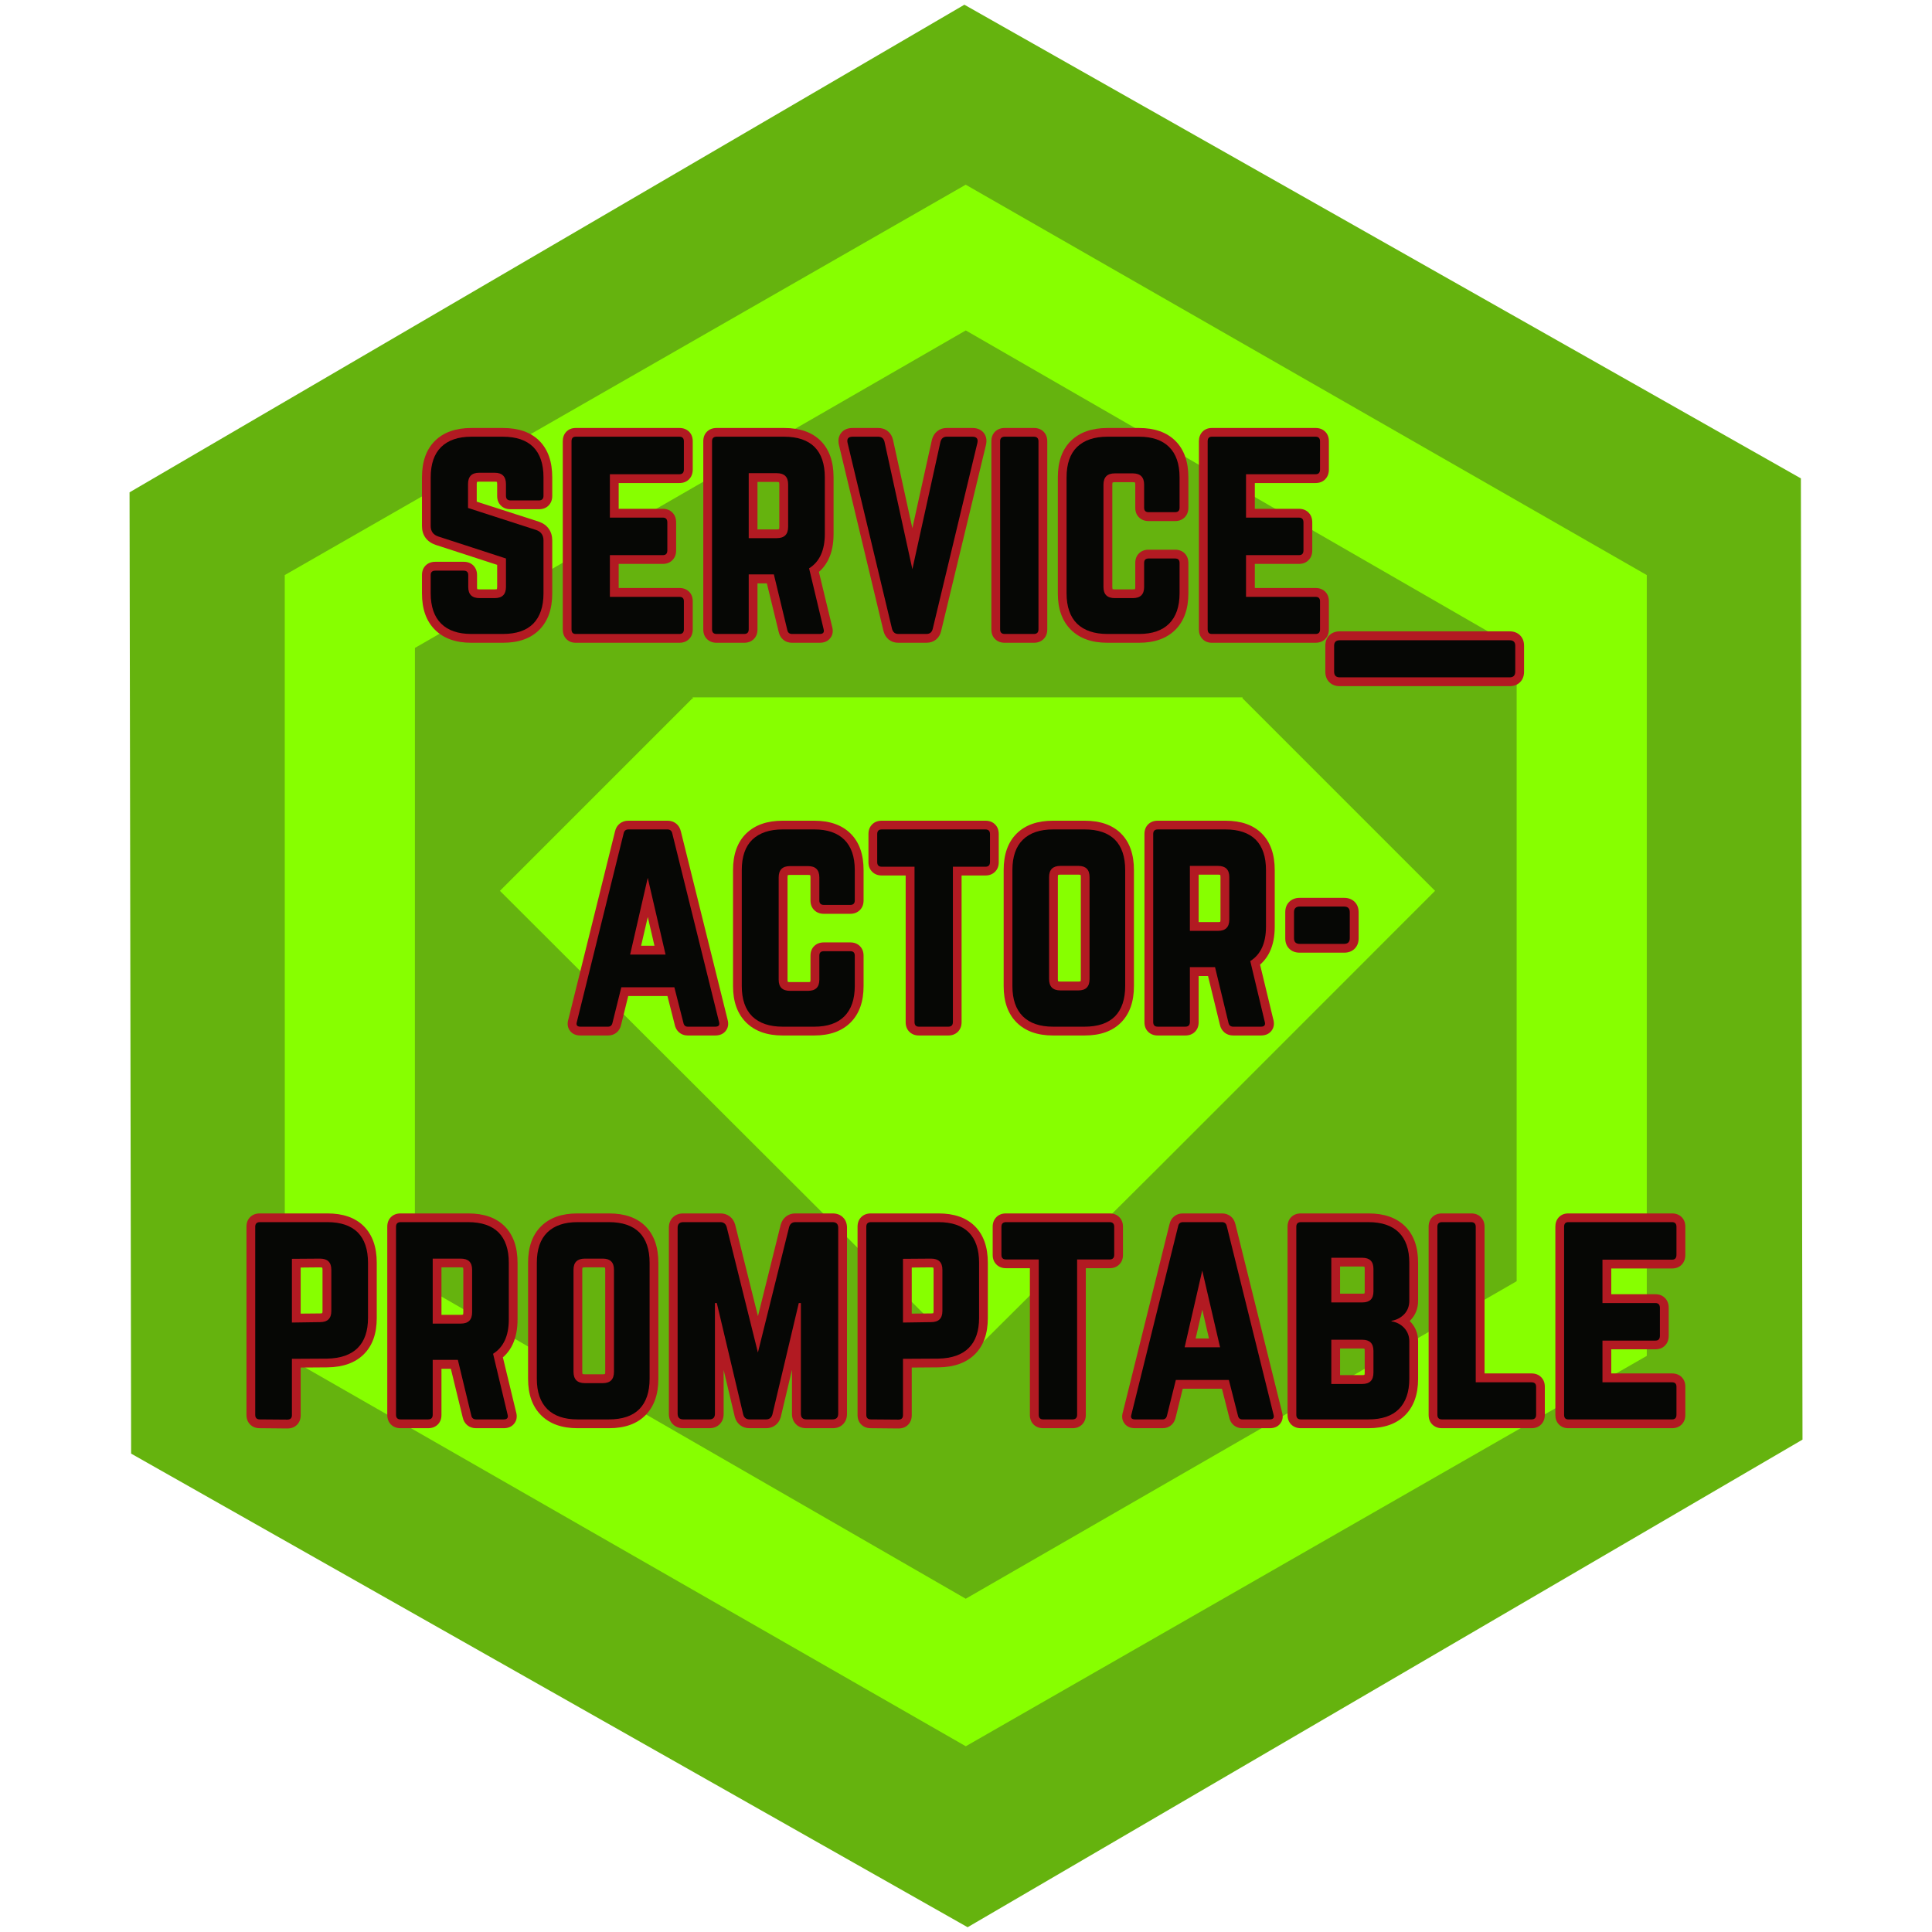
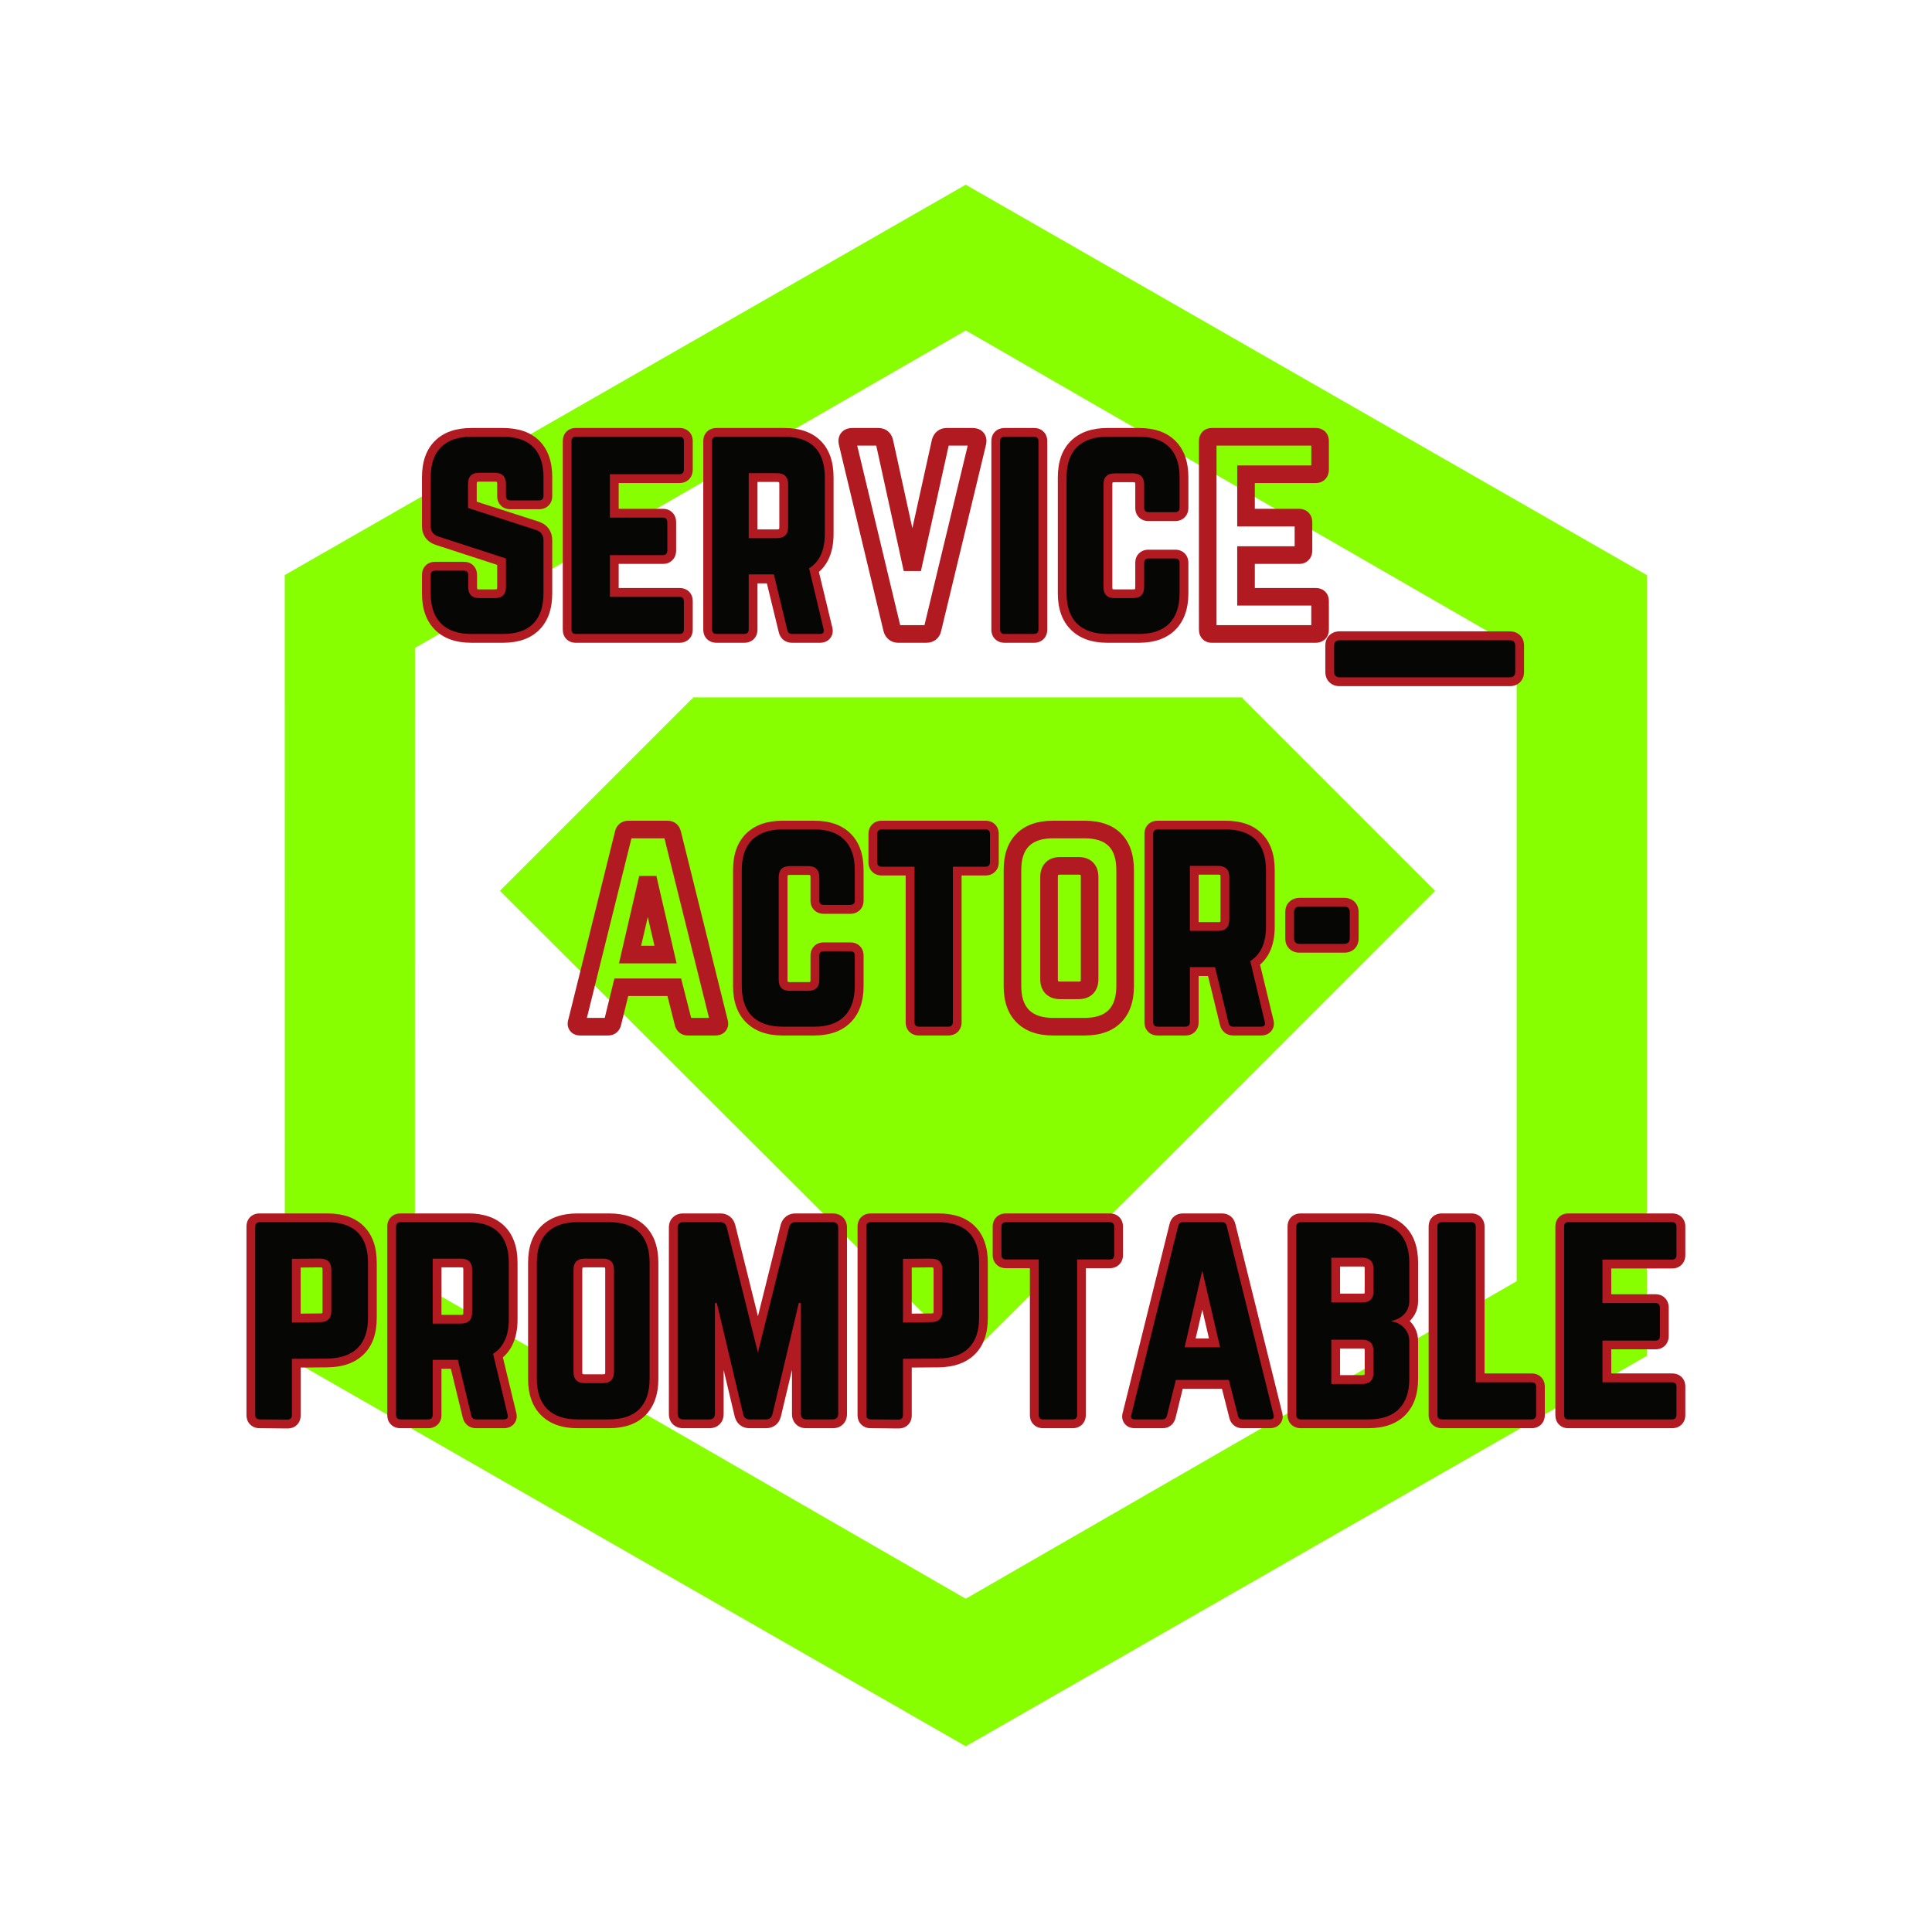
<svg xmlns="http://www.w3.org/2000/svg" width="192" zoomAndPan="magnify" viewBox="0 0 144 144" height="192" preserveAspectRatio="xMidYMid meet" version="1.2">
  <defs>
    <clipPath id="474e96a2b9">
      <path d="M 9 0 L 135 0 L 135 144 L 9 144 Z M 9 0 " />
    </clipPath>
    <clipPath id="4094abea67">
      <path d="M -21.457 54.867 L 103.039 -17.848 L 165.504 89.105 L 41.008 161.816 Z M -21.457 54.867 " />
    </clipPath>
    <clipPath id="3ec54b1948">
-       <path d="M 134.227 35.656 L 134.348 107.301 L 72.121 143.645 L 9.773 108.344 L 9.656 36.695 L 71.879 0.352 Z M 134.227 35.656 " />
-     </clipPath>
+       </clipPath>
    <clipPath id="784a8cc50e">
      <path d="M 21.211 13.684 L 122.773 13.684 L 122.773 130.262 L 21.211 130.262 Z M 21.211 13.684 " />
    </clipPath>
  </defs>
  <g id="f86387b205">
    <g clip-rule="nonzero" clip-path="url(#474e96a2b9)">
      <g clip-rule="nonzero" clip-path="url(#4094abea67)">
        <g clip-rule="nonzero" clip-path="url(#3ec54b1948)">
          <path style=" stroke:none;fill-rule:nonzero;fill:#65b30e;fill-opacity:1;" d="M -21.457 54.867 L 103.039 -17.848 L 165.504 89.105 L 41.008 161.816 Z M -21.457 54.867 " />
        </g>
      </g>
    </g>
    <path style=" stroke:none;fill-rule:nonzero;fill:#87ff00;fill-opacity:1;" d="M 51.68 52.109 L 51.613 52.047 L 37.262 66.398 L 72.113 101.184 L 86.469 86.898 L 106.961 66.398 L 92.609 52.047 L 92.609 51.98 L 51.617 51.98 Z M 51.68 52.109 " />
    <g clip-rule="nonzero" clip-path="url(#784a8cc50e)">
      <path style=" stroke:none;fill-rule:nonzero;fill:#87ff00;fill-opacity:1;" d="M 71.98 13.766 L 21.223 42.863 L 21.227 101.059 L 71.984 130.156 L 122.742 101.059 L 122.742 42.863 L 71.984 13.77 Z M 113.039 95.496 L 71.98 119.16 L 30.922 95.496 L 30.926 48.293 L 71.984 24.629 L 113.043 48.293 L 113.043 95.492 Z M 113.039 95.496 " />
    </g>
    <g style="fill:#b21a22;fill-opacity:1;">
      <g transform="translate(31.056, 47.252)">
        <path style="stroke:none" d="M 4.074 -15.352 L 6.426 -15.352 C 7.598 -15.352 8.508 -15.035 9.145 -14.395 C 9.785 -13.754 10.105 -12.848 10.105 -11.672 L 10.105 -10.289 C 10.105 -9.996 10.012 -9.758 9.828 -9.57 C 9.645 -9.387 9.406 -9.297 9.113 -9.297 L 6.992 -9.297 C 6.699 -9.297 6.461 -9.387 6.277 -9.57 C 6.09 -9.758 6 -9.996 6 -10.289 L 6 -11.168 C 6 -11.238 5.992 -11.293 5.98 -11.328 C 5.977 -11.336 5.977 -11.34 5.977 -11.344 C 5.977 -11.34 5.98 -11.34 5.98 -11.336 C 5.984 -11.332 5.988 -11.332 5.988 -11.328 C 5.988 -11.332 5.984 -11.332 5.977 -11.336 C 5.938 -11.348 5.883 -11.352 5.816 -11.352 L 4.66 -11.352 C 4.594 -11.352 4.539 -11.348 4.5 -11.336 C 4.496 -11.332 4.488 -11.332 4.488 -11.328 C 4.488 -11.332 4.492 -11.332 4.496 -11.336 C 4.5 -11.34 4.5 -11.34 4.5 -11.344 C 4.5 -11.34 4.5 -11.336 4.496 -11.328 C 4.484 -11.293 4.477 -11.238 4.477 -11.168 L 4.477 -9.387 L 3.82 -9.387 L 4.023 -10.008 L 9.102 -8.371 C 9.43 -8.258 9.676 -8.082 9.848 -7.836 C 10.02 -7.594 10.105 -7.305 10.105 -6.969 L 10.105 -3.023 C 10.105 -1.863 9.785 -0.961 9.148 -0.316 C 8.508 0.332 7.602 0.656 6.426 0.656 L 4.074 0.656 C 2.914 0.656 2.008 0.332 1.363 -0.312 C 0.715 -0.957 0.395 -1.863 0.395 -3.023 L 0.395 -4.387 C 0.395 -4.68 0.484 -4.918 0.668 -5.105 C 0.855 -5.289 1.094 -5.379 1.387 -5.379 L 3.508 -5.379 C 3.801 -5.379 4.039 -5.289 4.223 -5.105 C 4.406 -4.918 4.5 -4.68 4.5 -4.387 L 4.5 -3.508 C 4.5 -3.438 4.504 -3.383 4.516 -3.348 C 4.52 -3.34 4.52 -3.336 4.523 -3.332 C 4.52 -3.336 4.52 -3.336 4.516 -3.34 C 4.512 -3.344 4.512 -3.348 4.508 -3.348 C 4.512 -3.344 4.516 -3.344 4.523 -3.34 C 4.559 -3.328 4.613 -3.324 4.684 -3.324 L 5.816 -3.324 C 5.883 -3.324 5.938 -3.328 5.977 -3.34 C 5.984 -3.344 5.988 -3.344 5.988 -3.348 C 5.988 -3.348 5.984 -3.344 5.98 -3.34 C 5.98 -3.336 5.977 -3.336 5.977 -3.332 C 5.977 -3.336 5.977 -3.34 5.98 -3.348 C 5.992 -3.383 6 -3.438 6 -3.508 L 6 -5.625 L 6.656 -5.625 L 6.453 -5.004 L 1.414 -6.641 C 1.09 -6.75 0.84 -6.926 0.66 -7.168 C 0.484 -7.41 0.395 -7.703 0.395 -8.043 L 0.395 -11.672 C 0.395 -12.852 0.719 -13.758 1.367 -14.398 C 2.012 -15.035 2.914 -15.352 4.074 -15.352 Z M 4.074 -14.039 C 3.273 -14.039 2.676 -13.848 2.289 -13.465 C 1.898 -13.082 1.707 -12.484 1.707 -11.672 L 1.707 -8.043 C 1.707 -7.988 1.711 -7.953 1.723 -7.941 C 1.734 -7.922 1.766 -7.906 1.82 -7.887 L 7.312 -6.102 L 7.312 -3.508 C 7.312 -3.047 7.176 -2.68 6.91 -2.414 C 6.641 -2.145 6.277 -2.012 5.816 -2.012 L 4.684 -2.012 C 4.223 -2.012 3.855 -2.145 3.59 -2.414 C 3.32 -2.68 3.188 -3.047 3.188 -3.508 L 3.188 -4.387 C 3.188 -4.375 3.191 -4.352 3.199 -4.328 C 3.219 -4.273 3.25 -4.223 3.293 -4.176 C 3.34 -4.133 3.391 -4.098 3.445 -4.082 C 3.473 -4.07 3.492 -4.066 3.508 -4.066 L 1.387 -4.066 C 1.402 -4.066 1.422 -4.07 1.445 -4.082 C 1.504 -4.098 1.551 -4.133 1.598 -4.176 C 1.645 -4.223 1.676 -4.273 1.691 -4.328 C 1.703 -4.352 1.707 -4.375 1.707 -4.387 L 1.707 -3.023 C 1.707 -2.227 1.902 -1.629 2.289 -1.242 C 2.68 -0.852 3.273 -0.656 4.074 -0.656 L 6.426 -0.656 C 7.234 -0.656 7.832 -0.852 8.215 -1.238 C 8.598 -1.629 8.793 -2.223 8.793 -3.023 L 8.793 -6.969 C 8.793 -7.027 8.785 -7.066 8.773 -7.082 C 8.766 -7.094 8.742 -7.109 8.699 -7.121 L 3.164 -8.906 L 3.164 -11.168 C 3.164 -11.629 3.301 -11.996 3.566 -12.262 C 3.836 -12.531 4.199 -12.664 4.66 -12.664 L 5.816 -12.664 C 6.277 -12.664 6.641 -12.531 6.91 -12.262 C 7.176 -11.996 7.312 -11.629 7.312 -11.168 L 7.312 -10.289 C 7.312 -10.305 7.309 -10.324 7.301 -10.348 C 7.281 -10.406 7.25 -10.453 7.203 -10.5 C 7.16 -10.543 7.109 -10.578 7.051 -10.594 C 7.027 -10.605 7.008 -10.609 6.992 -10.609 L 9.113 -10.609 C 9.098 -10.609 9.078 -10.605 9.051 -10.594 C 8.996 -10.578 8.945 -10.543 8.898 -10.5 C 8.855 -10.453 8.824 -10.406 8.805 -10.348 C 8.797 -10.324 8.793 -10.305 8.793 -10.289 L 8.793 -11.672 C 8.793 -12.484 8.602 -13.082 8.219 -13.465 C 7.836 -13.848 7.238 -14.039 6.426 -14.039 Z M 4.074 -14.039 " />
      </g>
    </g>
    <g style="fill:#b21a22;fill-opacity:1;">
      <g transform="translate(41.551, 47.252)">
        <path style="stroke:none" d="M 10.082 -14.359 L 10.082 -12.262 C 10.082 -11.969 9.996 -11.73 9.82 -11.543 C 9.637 -11.348 9.391 -11.25 9.09 -11.25 L 3.906 -11.25 L 3.906 -11.906 L 4.562 -11.906 L 4.562 -8.672 L 3.906 -8.672 L 3.906 -9.328 L 7.852 -9.328 C 8.152 -9.328 8.398 -9.23 8.582 -9.031 C 8.758 -8.848 8.844 -8.605 8.844 -8.312 L 8.844 -6.234 C 8.844 -5.941 8.758 -5.703 8.582 -5.52 C 8.398 -5.32 8.152 -5.223 7.852 -5.223 L 3.906 -5.223 L 3.906 -5.879 L 4.562 -5.879 L 4.562 -2.77 L 3.906 -2.77 L 3.906 -3.426 L 9.09 -3.426 C 9.383 -3.426 9.621 -3.336 9.809 -3.152 C 9.992 -2.969 10.082 -2.73 10.082 -2.434 L 10.082 -0.336 C 10.082 -0.043 9.992 0.195 9.809 0.379 C 9.621 0.562 9.383 0.656 9.09 0.656 L 1.363 0.656 C 1.07 0.656 0.832 0.559 0.648 0.363 C 0.48 0.184 0.395 -0.051 0.395 -0.336 L 0.395 -14.359 C 0.395 -14.645 0.48 -14.879 0.648 -15.062 C 0.832 -15.258 1.07 -15.352 1.363 -15.352 L 9.09 -15.352 C 9.383 -15.352 9.621 -15.262 9.809 -15.078 C 9.992 -14.895 10.082 -14.652 10.082 -14.359 Z M 8.77 -14.359 C 8.77 -14.348 8.773 -14.324 8.785 -14.301 C 8.801 -14.246 8.836 -14.195 8.879 -14.148 C 8.926 -14.105 8.973 -14.07 9.031 -14.055 C 9.055 -14.043 9.074 -14.039 9.09 -14.039 L 1.363 -14.039 C 1.449 -14.039 1.531 -14.082 1.605 -14.164 C 1.648 -14.211 1.68 -14.258 1.695 -14.312 C 1.703 -14.332 1.707 -14.352 1.707 -14.359 L 1.707 -0.336 C 1.707 -0.348 1.703 -0.363 1.695 -0.383 C 1.68 -0.438 1.648 -0.488 1.605 -0.531 C 1.531 -0.613 1.449 -0.656 1.363 -0.656 L 9.09 -0.656 C 9.074 -0.656 9.055 -0.652 9.031 -0.645 C 8.973 -0.625 8.926 -0.594 8.879 -0.547 C 8.836 -0.504 8.801 -0.453 8.785 -0.395 C 8.773 -0.371 8.77 -0.352 8.77 -0.336 L 8.77 -2.434 C 8.77 -2.422 8.773 -2.398 8.785 -2.375 C 8.801 -2.32 8.836 -2.27 8.879 -2.223 C 8.926 -2.18 8.973 -2.148 9.031 -2.129 C 9.055 -2.121 9.074 -2.117 9.09 -2.117 L 3.25 -2.117 L 3.25 -6.535 L 7.852 -6.535 C 7.832 -6.535 7.809 -6.531 7.781 -6.52 C 7.723 -6.5 7.672 -6.465 7.625 -6.418 C 7.586 -6.375 7.559 -6.328 7.543 -6.277 C 7.535 -6.258 7.531 -6.242 7.531 -6.234 L 7.531 -8.312 C 7.531 -8.309 7.535 -8.293 7.543 -8.273 C 7.559 -8.223 7.586 -8.176 7.625 -8.133 C 7.672 -8.086 7.723 -8.051 7.781 -8.031 C 7.809 -8.02 7.832 -8.016 7.852 -8.016 L 3.25 -8.016 L 3.25 -12.562 L 9.09 -12.562 C 9.07 -12.562 9.047 -12.555 9.02 -12.547 C 8.961 -12.523 8.91 -12.492 8.863 -12.445 C 8.824 -12.398 8.797 -12.352 8.781 -12.301 C 8.773 -12.281 8.77 -12.27 8.77 -12.262 Z M 8.77 -14.359 " />
      </g>
    </g>
    <g style="fill:#b21a22;fill-opacity:1;">
      <g transform="translate(52.024, 47.252)">
        <path style="stroke:none" d="M 10.105 -11.672 L 10.105 -7.453 C 10.105 -5.992 9.609 -4.953 8.621 -4.336 L 8.273 -4.891 L 8.91 -5.047 L 10 -0.531 L 9.363 -0.379 L 9.996 -0.555 C 10.09 -0.215 10.047 0.07 9.859 0.309 C 9.68 0.539 9.418 0.656 9.07 0.656 L 7.012 0.656 C 6.758 0.656 6.539 0.582 6.359 0.434 C 6.184 0.285 6.066 0.09 6.016 -0.156 L 6.656 -0.293 L 6.02 -0.137 L 5.012 -4.273 L 5.648 -4.43 L 5.648 -3.773 L 3.777 -3.773 L 3.777 -4.43 L 4.434 -4.43 L 4.434 -0.336 C 4.434 -0.043 4.344 0.195 4.16 0.379 C 3.977 0.562 3.738 0.656 3.441 0.656 L 1.387 0.656 C 1.094 0.656 0.855 0.562 0.668 0.379 C 0.484 0.195 0.395 -0.043 0.395 -0.336 L 0.395 -14.359 C 0.395 -14.652 0.484 -14.895 0.668 -15.078 C 0.855 -15.262 1.094 -15.352 1.387 -15.352 L 6.426 -15.352 C 7.598 -15.352 8.508 -15.035 9.145 -14.395 C 9.785 -13.754 10.105 -12.848 10.105 -11.672 Z M 8.793 -11.672 C 8.793 -12.484 8.602 -13.082 8.219 -13.465 C 7.836 -13.848 7.238 -14.039 6.426 -14.039 L 1.387 -14.039 C 1.402 -14.039 1.422 -14.043 1.445 -14.055 C 1.504 -14.07 1.551 -14.105 1.598 -14.148 C 1.645 -14.195 1.676 -14.246 1.691 -14.301 C 1.703 -14.324 1.707 -14.348 1.707 -14.359 L 1.707 -0.336 C 1.707 -0.352 1.703 -0.371 1.691 -0.395 C 1.676 -0.453 1.645 -0.504 1.598 -0.547 C 1.551 -0.594 1.504 -0.625 1.445 -0.645 C 1.422 -0.652 1.402 -0.656 1.387 -0.656 L 3.441 -0.656 C 3.43 -0.656 3.406 -0.652 3.383 -0.645 C 3.328 -0.625 3.277 -0.594 3.23 -0.547 C 3.188 -0.504 3.156 -0.453 3.137 -0.395 C 3.129 -0.371 3.121 -0.352 3.121 -0.336 L 3.121 -5.086 L 6.164 -5.086 L 7.297 -0.441 L 7.297 -0.43 C 7.285 -0.484 7.25 -0.531 7.195 -0.578 C 7.133 -0.629 7.07 -0.656 7.012 -0.656 L 9.07 -0.656 C 9.055 -0.652 9.039 -0.648 9.023 -0.645 C 8.945 -0.617 8.879 -0.566 8.824 -0.496 C 8.77 -0.426 8.738 -0.344 8.73 -0.262 C 8.727 -0.23 8.73 -0.211 8.73 -0.203 L 8.73 -0.215 L 7.523 -5.199 L 7.926 -5.449 C 8.504 -5.809 8.793 -6.477 8.793 -7.453 Z M 3.777 -7.793 L 5.879 -7.793 C 5.949 -7.793 6 -7.801 6.039 -7.812 C 6.047 -7.816 6.051 -7.816 6.055 -7.82 C 6.051 -7.816 6.047 -7.816 6.043 -7.812 C 6.043 -7.809 6.039 -7.805 6.039 -7.805 C 6.039 -7.809 6.043 -7.812 6.043 -7.82 C 6.055 -7.855 6.062 -7.91 6.062 -7.977 L 6.062 -11.148 C 6.062 -11.219 6.055 -11.27 6.043 -11.309 C 6.043 -11.316 6.039 -11.32 6.039 -11.324 C 6.039 -11.32 6.043 -11.316 6.043 -11.316 C 6.047 -11.312 6.051 -11.309 6.055 -11.309 C 6.051 -11.309 6.047 -11.312 6.039 -11.312 C 6 -11.324 5.949 -11.332 5.879 -11.332 L 3.777 -11.332 L 3.777 -11.988 L 4.434 -11.988 L 4.434 -7.137 L 3.777 -7.137 Z M 3.121 -6.48 L 3.121 -12.645 L 5.879 -12.645 C 6.34 -12.645 6.703 -12.512 6.973 -12.242 C 7.242 -11.973 7.375 -11.609 7.375 -11.148 L 7.375 -7.977 C 7.375 -7.516 7.242 -7.152 6.973 -6.883 C 6.703 -6.617 6.34 -6.48 5.879 -6.48 Z M 3.121 -6.48 " />
      </g>
    </g>
    <g style="fill:#b21a22;fill-opacity:1;">
      <g transform="translate(62.519, 47.252)">
        <path style="stroke:none" d="M 8.043 -15.352 L 9.953 -15.352 C 10.32 -15.352 10.602 -15.234 10.797 -14.996 C 10.992 -14.754 11.051 -14.453 10.969 -14.09 L 7.629 -0.223 C 7.57 0.043 7.445 0.254 7.25 0.414 C 7.051 0.574 6.812 0.656 6.531 0.656 L 4.43 0.656 C 4.156 0.656 3.918 0.574 3.719 0.414 C 3.535 0.262 3.406 0.059 3.336 -0.203 L 3.332 -0.215 L 0.012 -14.082 C -0.07 -14.449 -0.012 -14.754 0.184 -14.996 C 0.379 -15.234 0.66 -15.352 1.027 -15.352 L 2.938 -15.352 C 3.223 -15.352 3.461 -15.273 3.66 -15.109 C 3.852 -14.953 3.98 -14.734 4.043 -14.461 L 6.121 -4.969 L 5.48 -4.828 L 4.84 -4.973 L 6.941 -14.477 L 6.945 -14.496 C 7.02 -14.754 7.148 -14.961 7.332 -15.109 C 7.531 -15.273 7.766 -15.352 8.043 -15.352 Z M 8.043 -14.039 C 8.078 -14.039 8.117 -14.059 8.164 -14.094 C 8.184 -14.113 8.199 -14.129 8.211 -14.148 C 8.215 -14.152 8.215 -14.156 8.215 -14.156 C 8.215 -14.152 8.215 -14.148 8.211 -14.145 L 7.578 -14.32 L 8.219 -14.176 L 6.121 -4.688 L 4.84 -4.688 L 2.762 -14.176 C 2.762 -14.18 2.758 -14.184 2.758 -14.184 C 2.762 -14.176 2.766 -14.172 2.766 -14.164 C 2.781 -14.141 2.801 -14.117 2.828 -14.094 C 2.871 -14.059 2.91 -14.039 2.938 -14.039 L 1.027 -14.039 C 1.02 -14.039 1.012 -14.039 1.008 -14.039 C 1.016 -14.039 1.027 -14.043 1.039 -14.047 C 1.098 -14.07 1.152 -14.109 1.199 -14.164 C 1.25 -14.227 1.277 -14.289 1.285 -14.359 C 1.289 -14.371 1.289 -14.383 1.289 -14.395 C 1.289 -14.391 1.289 -14.391 1.289 -14.387 L 4.605 -0.531 L 3.969 -0.379 L 4.602 -0.555 C 4.602 -0.547 4.605 -0.543 4.605 -0.539 C 4.605 -0.543 4.602 -0.543 4.602 -0.547 C 4.59 -0.566 4.574 -0.586 4.551 -0.602 C 4.508 -0.637 4.469 -0.656 4.43 -0.656 L 6.531 -0.656 C 6.5 -0.656 6.461 -0.637 6.418 -0.602 C 6.391 -0.582 6.371 -0.559 6.359 -0.531 C 6.355 -0.523 6.352 -0.52 6.348 -0.516 C 6.352 -0.516 6.352 -0.52 6.355 -0.531 L 9.691 -14.379 C 9.691 -14.387 9.691 -14.391 9.691 -14.395 C 9.691 -14.383 9.691 -14.371 9.695 -14.359 C 9.703 -14.289 9.73 -14.227 9.781 -14.164 C 9.828 -14.109 9.883 -14.07 9.941 -14.047 C 9.953 -14.043 9.965 -14.039 9.973 -14.039 C 9.969 -14.039 9.961 -14.039 9.953 -14.039 Z M 8.043 -14.039 " />
      </g>
    </g>
    <g style="fill:#b21a22;fill-opacity:1;">
      <g transform="translate(73.496, 47.252)">
        <path style="stroke:none" d="M 1.387 -0.656 L 3.57 -0.656 C 3.555 -0.656 3.535 -0.652 3.508 -0.645 C 3.453 -0.625 3.402 -0.594 3.355 -0.547 C 3.312 -0.504 3.281 -0.453 3.262 -0.395 C 3.254 -0.371 3.25 -0.352 3.25 -0.336 L 3.25 -14.359 C 3.25 -14.348 3.254 -14.324 3.262 -14.301 C 3.281 -14.246 3.312 -14.195 3.355 -14.148 C 3.402 -14.105 3.453 -14.07 3.508 -14.055 C 3.535 -14.043 3.555 -14.039 3.57 -14.039 L 1.387 -14.039 C 1.402 -14.039 1.422 -14.043 1.445 -14.055 C 1.504 -14.07 1.551 -14.105 1.598 -14.148 C 1.645 -14.195 1.676 -14.246 1.691 -14.301 C 1.703 -14.324 1.707 -14.348 1.707 -14.359 L 1.707 -0.336 C 1.707 -0.352 1.703 -0.371 1.691 -0.395 C 1.676 -0.453 1.645 -0.504 1.598 -0.547 C 1.551 -0.594 1.504 -0.625 1.445 -0.645 C 1.422 -0.652 1.402 -0.656 1.387 -0.656 Z M 1.387 0.656 C 1.094 0.656 0.855 0.562 0.668 0.379 C 0.484 0.195 0.395 -0.043 0.395 -0.336 L 0.395 -14.359 C 0.395 -14.652 0.484 -14.895 0.668 -15.078 C 0.855 -15.262 1.094 -15.352 1.387 -15.352 L 3.57 -15.352 C 3.863 -15.352 4.102 -15.262 4.285 -15.078 C 4.469 -14.895 4.562 -14.652 4.562 -14.359 L 4.562 -0.336 C 4.562 -0.043 4.469 0.195 4.285 0.379 C 4.102 0.562 3.863 0.656 3.57 0.656 Z M 1.387 0.656 " />
      </g>
    </g>
    <g style="fill:#b21a22;fill-opacity:1;">
      <g transform="translate(78.449, 47.252)">
        <path style="stroke:none" d="M 10.125 -11.672 L 10.125 -9.406 C 10.125 -9.113 10.031 -8.875 9.848 -8.691 C 9.664 -8.508 9.426 -8.414 9.133 -8.414 L 7.16 -8.414 C 6.867 -8.414 6.629 -8.508 6.445 -8.691 C 6.258 -8.875 6.168 -9.113 6.168 -9.406 L 6.168 -11.129 C 6.168 -11.195 6.16 -11.25 6.148 -11.289 C 6.145 -11.293 6.145 -11.301 6.145 -11.301 C 6.145 -11.301 6.148 -11.297 6.148 -11.293 C 6.152 -11.289 6.156 -11.289 6.156 -11.285 C 6.156 -11.289 6.152 -11.289 6.145 -11.293 C 6.105 -11.305 6.051 -11.312 5.984 -11.312 L 4.641 -11.312 C 4.57 -11.312 4.52 -11.305 4.48 -11.293 C 4.473 -11.289 4.469 -11.289 4.465 -11.285 C 4.469 -11.289 4.473 -11.289 4.473 -11.293 C 4.477 -11.297 4.48 -11.301 4.48 -11.301 C 4.48 -11.301 4.477 -11.293 4.477 -11.289 C 4.461 -11.25 4.457 -11.195 4.457 -11.129 L 4.457 -3.508 C 4.457 -3.438 4.461 -3.383 4.477 -3.348 C 4.477 -3.34 4.48 -3.336 4.48 -3.332 C 4.48 -3.336 4.477 -3.336 4.473 -3.34 C 4.473 -3.344 4.469 -3.348 4.465 -3.348 C 4.469 -3.344 4.473 -3.344 4.48 -3.34 C 4.52 -3.328 4.57 -3.324 4.641 -3.324 L 5.984 -3.324 C 6.051 -3.324 6.105 -3.328 6.145 -3.34 C 6.152 -3.344 6.156 -3.344 6.156 -3.348 C 6.156 -3.348 6.152 -3.344 6.148 -3.34 C 6.148 -3.336 6.145 -3.336 6.145 -3.332 C 6.145 -3.336 6.145 -3.34 6.148 -3.348 C 6.16 -3.383 6.168 -3.438 6.168 -3.508 L 6.168 -5.289 C 6.168 -5.586 6.258 -5.824 6.445 -6.008 C 6.629 -6.191 6.867 -6.281 7.16 -6.281 L 9.133 -6.281 C 9.426 -6.281 9.664 -6.191 9.848 -6.008 C 10.031 -5.824 10.125 -5.586 10.125 -5.289 L 10.125 -3.023 C 10.125 -1.863 9.801 -0.957 9.156 -0.312 C 8.512 0.332 7.605 0.656 6.445 0.656 L 4.094 0.656 C 2.934 0.656 2.027 0.336 1.375 -0.309 C 0.723 -0.957 0.395 -1.859 0.395 -3.023 L 0.395 -11.672 C 0.395 -12.852 0.723 -13.762 1.379 -14.402 C 2.031 -15.035 2.938 -15.352 4.094 -15.352 L 6.445 -15.352 C 7.605 -15.352 8.508 -15.035 9.152 -14.398 C 9.801 -13.758 10.125 -12.852 10.125 -11.672 Z M 8.812 -11.672 C 8.812 -12.484 8.617 -13.082 8.23 -13.465 C 7.84 -13.848 7.246 -14.039 6.445 -14.039 L 4.094 -14.039 C 3.293 -14.039 2.691 -13.848 2.293 -13.461 C 1.902 -13.078 1.707 -12.484 1.707 -11.672 L 1.707 -3.023 C 1.707 -2.227 1.902 -1.633 2.297 -1.242 C 2.695 -0.852 3.293 -0.656 4.094 -0.656 L 6.445 -0.656 C 7.246 -0.656 7.84 -0.852 8.227 -1.242 C 8.617 -1.629 8.812 -2.227 8.812 -3.023 L 8.812 -5.289 C 8.812 -5.277 8.816 -5.254 8.824 -5.23 C 8.844 -5.176 8.875 -5.125 8.922 -5.078 C 8.965 -5.035 9.016 -5.004 9.074 -4.984 C 9.098 -4.977 9.117 -4.969 9.133 -4.969 L 7.16 -4.969 C 7.176 -4.969 7.195 -4.977 7.219 -4.984 C 7.277 -5.004 7.328 -5.035 7.371 -5.078 C 7.418 -5.125 7.449 -5.176 7.469 -5.23 C 7.477 -5.254 7.48 -5.277 7.48 -5.289 L 7.48 -3.508 C 7.48 -3.047 7.344 -2.68 7.078 -2.414 C 6.809 -2.145 6.445 -2.012 5.984 -2.012 L 4.641 -2.012 C 4.18 -2.012 3.812 -2.145 3.547 -2.414 C 3.277 -2.68 3.145 -3.047 3.145 -3.508 L 3.145 -11.129 C 3.145 -11.59 3.277 -11.953 3.547 -12.223 C 3.812 -12.488 4.18 -12.625 4.641 -12.625 L 5.984 -12.625 C 6.445 -12.625 6.809 -12.488 7.078 -12.223 C 7.344 -11.953 7.48 -11.59 7.48 -11.129 L 7.48 -9.406 C 7.48 -9.422 7.477 -9.441 7.469 -9.465 C 7.449 -9.523 7.418 -9.574 7.371 -9.617 C 7.328 -9.664 7.277 -9.695 7.219 -9.715 C 7.195 -9.723 7.176 -9.727 7.16 -9.727 L 9.133 -9.727 C 9.117 -9.727 9.098 -9.723 9.074 -9.715 C 9.016 -9.695 8.965 -9.664 8.922 -9.617 C 8.875 -9.574 8.844 -9.523 8.824 -9.465 C 8.816 -9.441 8.812 -9.422 8.812 -9.406 Z M 8.812 -11.672 " />
      </g>
    </g>
    <g style="fill:#b21a22;fill-opacity:1;">
      <g transform="translate(88.965, 47.252)">
        <path style="stroke:none" d="M 10.082 -14.359 L 10.082 -12.262 C 10.082 -11.969 9.996 -11.73 9.82 -11.543 C 9.637 -11.348 9.391 -11.25 9.09 -11.25 L 3.906 -11.25 L 3.906 -11.906 L 4.562 -11.906 L 4.562 -8.672 L 3.906 -8.672 L 3.906 -9.328 L 7.852 -9.328 C 8.152 -9.328 8.398 -9.23 8.582 -9.031 C 8.758 -8.848 8.844 -8.605 8.844 -8.312 L 8.844 -6.234 C 8.844 -5.941 8.758 -5.703 8.582 -5.52 C 8.398 -5.32 8.152 -5.223 7.852 -5.223 L 3.906 -5.223 L 3.906 -5.879 L 4.562 -5.879 L 4.562 -2.77 L 3.906 -2.77 L 3.906 -3.426 L 9.09 -3.426 C 9.383 -3.426 9.621 -3.336 9.809 -3.152 C 9.992 -2.969 10.082 -2.73 10.082 -2.434 L 10.082 -0.336 C 10.082 -0.043 9.992 0.195 9.809 0.379 C 9.621 0.562 9.383 0.656 9.09 0.656 L 1.363 0.656 C 1.07 0.656 0.832 0.559 0.648 0.363 C 0.48 0.184 0.395 -0.051 0.395 -0.336 L 0.395 -14.359 C 0.395 -14.645 0.48 -14.879 0.648 -15.062 C 0.832 -15.258 1.07 -15.352 1.363 -15.352 L 9.09 -15.352 C 9.383 -15.352 9.621 -15.262 9.809 -15.078 C 9.992 -14.895 10.082 -14.652 10.082 -14.359 Z M 8.77 -14.359 C 8.77 -14.348 8.773 -14.324 8.785 -14.301 C 8.801 -14.246 8.836 -14.195 8.879 -14.148 C 8.926 -14.105 8.973 -14.07 9.031 -14.055 C 9.055 -14.043 9.074 -14.039 9.09 -14.039 L 1.363 -14.039 C 1.449 -14.039 1.531 -14.082 1.605 -14.164 C 1.648 -14.211 1.68 -14.258 1.695 -14.312 C 1.703 -14.332 1.707 -14.352 1.707 -14.359 L 1.707 -0.336 C 1.707 -0.348 1.703 -0.363 1.695 -0.383 C 1.68 -0.438 1.648 -0.488 1.605 -0.531 C 1.531 -0.613 1.449 -0.656 1.363 -0.656 L 9.09 -0.656 C 9.074 -0.656 9.055 -0.652 9.031 -0.645 C 8.973 -0.625 8.926 -0.594 8.879 -0.547 C 8.836 -0.504 8.801 -0.453 8.785 -0.395 C 8.773 -0.371 8.77 -0.352 8.77 -0.336 L 8.77 -2.434 C 8.77 -2.422 8.773 -2.398 8.785 -2.375 C 8.801 -2.32 8.836 -2.27 8.879 -2.223 C 8.926 -2.18 8.973 -2.148 9.031 -2.129 C 9.055 -2.121 9.074 -2.117 9.09 -2.117 L 3.25 -2.117 L 3.25 -6.535 L 7.852 -6.535 C 7.832 -6.535 7.809 -6.531 7.781 -6.52 C 7.723 -6.5 7.672 -6.465 7.625 -6.418 C 7.586 -6.375 7.559 -6.328 7.543 -6.277 C 7.535 -6.258 7.531 -6.242 7.531 -6.234 L 7.531 -8.312 C 7.531 -8.309 7.535 -8.293 7.543 -8.273 C 7.559 -8.223 7.586 -8.176 7.625 -8.133 C 7.672 -8.086 7.723 -8.051 7.781 -8.031 C 7.809 -8.02 7.832 -8.016 7.852 -8.016 L 3.25 -8.016 L 3.25 -12.562 L 9.09 -12.562 C 9.07 -12.562 9.047 -12.555 9.02 -12.547 C 8.961 -12.523 8.91 -12.492 8.863 -12.445 C 8.824 -12.398 8.797 -12.352 8.781 -12.301 C 8.773 -12.281 8.77 -12.27 8.77 -12.262 Z M 8.77 -14.359 " />
      </g>
    </g>
    <g style="fill:#b21a22;fill-opacity:1;">
      <g transform="translate(99.438, 47.252)">
        <path style="stroke:none" d="M -0.656 2.812 L -0.656 0.883 C -0.656 0.562 -0.559 0.301 -0.359 0.102 C -0.16 -0.094 0.098 -0.195 0.418 -0.195 L 13.082 -0.195 C 13.402 -0.195 13.66 -0.094 13.859 0.102 C 14.059 0.301 14.156 0.562 14.156 0.883 L 14.156 2.812 C 14.156 3.133 14.059 3.395 13.859 3.594 C 13.66 3.789 13.402 3.891 13.082 3.891 L 0.418 3.891 C 0.098 3.891 -0.16 3.789 -0.359 3.594 C -0.559 3.395 -0.656 3.133 -0.656 2.812 Z M 0.656 2.812 C 0.656 2.816 0.656 2.82 0.656 2.82 C 0.656 2.812 0.652 2.801 0.648 2.789 C 0.633 2.742 0.605 2.703 0.57 2.664 C 0.531 2.625 0.488 2.602 0.445 2.586 C 0.434 2.582 0.422 2.578 0.414 2.578 C 0.414 2.578 0.418 2.578 0.418 2.578 L 13.082 2.578 C 13.082 2.578 13.086 2.578 13.086 2.578 C 13.078 2.578 13.066 2.582 13.055 2.586 C 13.012 2.602 12.969 2.625 12.93 2.664 C 12.895 2.703 12.867 2.742 12.852 2.789 C 12.848 2.801 12.844 2.812 12.844 2.82 C 12.844 2.82 12.844 2.816 12.844 2.812 L 12.844 0.883 C 12.844 0.879 12.844 0.875 12.844 0.875 C 12.844 0.883 12.848 0.895 12.852 0.906 C 12.867 0.949 12.895 0.992 12.93 1.031 C 12.969 1.07 13.012 1.094 13.055 1.109 C 13.066 1.113 13.078 1.117 13.086 1.117 C 13.086 1.117 13.082 1.117 13.082 1.117 L 0.418 1.117 C 0.418 1.117 0.414 1.117 0.414 1.117 C 0.422 1.117 0.434 1.113 0.445 1.109 C 0.488 1.094 0.531 1.07 0.57 1.031 C 0.605 0.992 0.633 0.949 0.648 0.906 C 0.652 0.895 0.656 0.883 0.656 0.875 C 0.656 0.875 0.656 0.879 0.656 0.883 Z M 0.656 2.812 " />
      </g>
    </g>
    <g style="fill:#b21a22;fill-opacity:1;">
      <g transform="translate(42.341, 76.523)">
        <path style="stroke:none" d="M 10.961 0.656 L 8.922 0.656 C 8.668 0.656 8.449 0.578 8.27 0.422 C 8.105 0.277 7.996 0.082 7.945 -0.156 L 8.586 -0.293 L 7.953 -0.133 L 7.281 -2.777 L 7.914 -2.938 L 7.914 -2.285 L 3.969 -2.285 L 3.969 -2.938 L 4.605 -2.781 L 3.953 -0.137 L 3.316 -0.293 L 3.957 -0.156 C 3.906 0.082 3.801 0.277 3.633 0.422 C 3.453 0.578 3.238 0.656 2.98 0.656 L 0.922 0.656 C 0.582 0.656 0.32 0.539 0.145 0.309 C -0.035 0.074 -0.078 -0.211 0.02 -0.543 L 0.652 -0.355 L 0.016 -0.516 L 3.5 -14.562 L 4.137 -14.402 L 3.496 -14.539 C 3.547 -14.789 3.664 -14.984 3.84 -15.129 C 4.02 -15.277 4.238 -15.352 4.492 -15.352 L 7.41 -15.352 C 7.668 -15.352 7.883 -15.277 8.066 -15.129 C 8.242 -14.984 8.355 -14.789 8.41 -14.539 L 7.77 -14.402 L 8.406 -14.562 L 11.891 -0.516 L 11.254 -0.355 L 11.883 -0.543 C 11.984 -0.199 11.934 0.09 11.738 0.328 C 11.559 0.547 11.301 0.656 10.961 0.656 Z M 10.961 -0.656 C 10.965 -0.656 10.965 -0.656 10.969 -0.656 C 10.969 -0.656 10.965 -0.656 10.965 -0.656 C 10.953 -0.656 10.938 -0.652 10.922 -0.645 C 10.848 -0.621 10.781 -0.574 10.727 -0.508 C 10.664 -0.43 10.629 -0.344 10.621 -0.254 C 10.617 -0.215 10.617 -0.191 10.625 -0.172 L 10.621 -0.184 L 7.129 -14.254 L 7.125 -14.266 C 7.137 -14.215 7.172 -14.164 7.23 -14.117 C 7.293 -14.066 7.352 -14.039 7.41 -14.039 L 4.492 -14.039 C 4.551 -14.039 4.613 -14.066 4.676 -14.117 C 4.73 -14.164 4.766 -14.215 4.777 -14.266 L 4.777 -14.254 L 1.285 -0.184 L 1.281 -0.172 C 1.285 -0.184 1.285 -0.207 1.285 -0.238 C 1.277 -0.328 1.246 -0.41 1.188 -0.488 C 1.129 -0.562 1.062 -0.613 0.98 -0.641 C 0.953 -0.652 0.934 -0.656 0.922 -0.656 L 2.98 -0.656 C 2.906 -0.656 2.836 -0.625 2.77 -0.566 C 2.715 -0.52 2.684 -0.477 2.676 -0.43 L 2.68 -0.441 L 3.453 -3.594 L 8.426 -3.594 L 9.227 -0.445 L 9.23 -0.43 C 9.219 -0.477 9.188 -0.52 9.133 -0.566 C 9.066 -0.625 8.996 -0.656 8.922 -0.656 Z M 6.625 -5.227 L 5.301 -10.938 L 5.941 -11.086 L 6.582 -10.938 L 5.258 -5.227 L 4.617 -5.375 L 4.617 -6.031 L 7.266 -6.031 L 7.266 -5.375 Z M 8.09 -4.719 L 3.793 -4.719 L 5.301 -11.234 L 6.582 -11.234 L 7.902 -5.523 Z M 8.09 -4.719 " />
      </g>
    </g>
    <g style="fill:#b21a22;fill-opacity:1;">
      <g transform="translate(54.241, 76.523)">
        <path style="stroke:none" d="M 10.125 -11.672 L 10.125 -9.406 C 10.125 -9.113 10.031 -8.875 9.848 -8.691 C 9.664 -8.508 9.426 -8.414 9.133 -8.414 L 7.16 -8.414 C 6.867 -8.414 6.629 -8.508 6.445 -8.691 C 6.258 -8.875 6.168 -9.113 6.168 -9.406 L 6.168 -11.129 C 6.168 -11.195 6.16 -11.25 6.148 -11.289 C 6.145 -11.293 6.145 -11.301 6.145 -11.301 C 6.145 -11.301 6.148 -11.297 6.148 -11.293 C 6.152 -11.289 6.156 -11.289 6.156 -11.285 C 6.156 -11.289 6.152 -11.289 6.145 -11.293 C 6.105 -11.305 6.051 -11.312 5.984 -11.312 L 4.641 -11.312 C 4.57 -11.312 4.52 -11.305 4.48 -11.293 C 4.473 -11.289 4.469 -11.289 4.465 -11.285 C 4.469 -11.289 4.473 -11.289 4.473 -11.293 C 4.477 -11.297 4.48 -11.301 4.48 -11.301 C 4.48 -11.301 4.477 -11.293 4.477 -11.289 C 4.461 -11.25 4.457 -11.195 4.457 -11.129 L 4.457 -3.508 C 4.457 -3.438 4.461 -3.383 4.477 -3.348 C 4.477 -3.34 4.48 -3.336 4.48 -3.332 C 4.48 -3.336 4.477 -3.336 4.473 -3.34 C 4.473 -3.344 4.469 -3.348 4.465 -3.348 C 4.469 -3.344 4.473 -3.344 4.48 -3.34 C 4.52 -3.328 4.57 -3.324 4.641 -3.324 L 5.984 -3.324 C 6.051 -3.324 6.105 -3.328 6.145 -3.34 C 6.152 -3.344 6.156 -3.344 6.156 -3.348 C 6.156 -3.348 6.152 -3.344 6.148 -3.34 C 6.148 -3.336 6.145 -3.336 6.145 -3.332 C 6.145 -3.336 6.145 -3.34 6.148 -3.348 C 6.16 -3.383 6.168 -3.438 6.168 -3.508 L 6.168 -5.289 C 6.168 -5.586 6.258 -5.824 6.445 -6.008 C 6.629 -6.191 6.867 -6.281 7.16 -6.281 L 9.133 -6.281 C 9.426 -6.281 9.664 -6.191 9.848 -6.008 C 10.031 -5.824 10.125 -5.586 10.125 -5.289 L 10.125 -3.023 C 10.125 -1.863 9.801 -0.957 9.156 -0.312 C 8.512 0.332 7.605 0.656 6.445 0.656 L 4.094 0.656 C 2.934 0.656 2.027 0.336 1.375 -0.309 C 0.723 -0.957 0.395 -1.859 0.395 -3.023 L 0.395 -11.672 C 0.395 -12.852 0.723 -13.762 1.379 -14.402 C 2.031 -15.035 2.938 -15.352 4.094 -15.352 L 6.445 -15.352 C 7.605 -15.352 8.508 -15.035 9.152 -14.398 C 9.801 -13.758 10.125 -12.852 10.125 -11.672 Z M 8.812 -11.672 C 8.812 -12.484 8.617 -13.082 8.23 -13.465 C 7.84 -13.848 7.246 -14.039 6.445 -14.039 L 4.094 -14.039 C 3.293 -14.039 2.691 -13.848 2.293 -13.461 C 1.902 -13.078 1.707 -12.484 1.707 -11.672 L 1.707 -3.023 C 1.707 -2.227 1.902 -1.633 2.297 -1.242 C 2.695 -0.852 3.293 -0.656 4.094 -0.656 L 6.445 -0.656 C 7.246 -0.656 7.84 -0.852 8.227 -1.242 C 8.617 -1.629 8.812 -2.227 8.812 -3.023 L 8.812 -5.289 C 8.812 -5.277 8.816 -5.254 8.824 -5.23 C 8.844 -5.176 8.875 -5.125 8.922 -5.078 C 8.965 -5.035 9.016 -5.004 9.074 -4.984 C 9.098 -4.977 9.117 -4.969 9.133 -4.969 L 7.16 -4.969 C 7.176 -4.969 7.195 -4.977 7.219 -4.984 C 7.277 -5.004 7.328 -5.035 7.371 -5.078 C 7.418 -5.125 7.449 -5.176 7.469 -5.23 C 7.477 -5.254 7.48 -5.277 7.48 -5.289 L 7.48 -3.508 C 7.48 -3.047 7.344 -2.68 7.078 -2.414 C 6.809 -2.145 6.445 -2.012 5.984 -2.012 L 4.641 -2.012 C 4.18 -2.012 3.812 -2.145 3.547 -2.414 C 3.277 -2.68 3.145 -3.047 3.145 -3.508 L 3.145 -11.129 C 3.145 -11.59 3.277 -11.953 3.547 -12.223 C 3.812 -12.488 4.18 -12.625 4.641 -12.625 L 5.984 -12.625 C 6.445 -12.625 6.809 -12.488 7.078 -12.223 C 7.344 -11.953 7.48 -11.59 7.48 -11.129 L 7.48 -9.406 C 7.48 -9.422 7.477 -9.441 7.469 -9.465 C 7.449 -9.523 7.418 -9.574 7.371 -9.617 C 7.328 -9.664 7.277 -9.695 7.219 -9.715 C 7.195 -9.723 7.176 -9.727 7.16 -9.727 L 9.133 -9.727 C 9.117 -9.727 9.098 -9.723 9.074 -9.715 C 9.016 -9.695 8.965 -9.664 8.922 -9.617 C 8.875 -9.574 8.844 -9.523 8.824 -9.465 C 8.816 -9.441 8.812 -9.422 8.812 -9.406 Z M 8.812 -11.672 " />
      </g>
    </g>
    <g style="fill:#b21a22;fill-opacity:1;">
      <g transform="translate(64.757, 76.523)">
        <path style="stroke:none" d="M 8.691 -14.039 L 0.965 -14.039 C 0.98 -14.039 1 -14.043 1.027 -14.055 C 1.082 -14.07 1.133 -14.105 1.18 -14.148 C 1.223 -14.195 1.254 -14.246 1.273 -14.301 C 1.281 -14.324 1.285 -14.348 1.285 -14.359 L 1.285 -12.262 C 1.285 -12.277 1.281 -12.297 1.273 -12.32 C 1.254 -12.379 1.223 -12.43 1.18 -12.473 C 1.133 -12.52 1.082 -12.551 1.027 -12.57 C 1 -12.578 0.98 -12.582 0.965 -12.582 L 4.059 -12.582 L 4.059 -0.336 C 4.059 -0.352 4.055 -0.371 4.043 -0.395 C 4.027 -0.453 3.996 -0.504 3.949 -0.547 C 3.902 -0.594 3.855 -0.625 3.797 -0.645 C 3.773 -0.652 3.754 -0.656 3.738 -0.656 L 5.922 -0.656 C 5.906 -0.656 5.887 -0.652 5.859 -0.645 C 5.805 -0.625 5.754 -0.594 5.707 -0.547 C 5.664 -0.504 5.633 -0.453 5.613 -0.395 C 5.605 -0.371 5.602 -0.352 5.602 -0.336 L 5.602 -12.582 L 8.691 -12.582 C 8.676 -12.582 8.656 -12.578 8.633 -12.57 C 8.574 -12.551 8.523 -12.52 8.48 -12.473 C 8.434 -12.43 8.402 -12.379 8.383 -12.32 C 8.375 -12.297 8.371 -12.277 8.371 -12.262 L 8.371 -14.359 C 8.371 -14.348 8.375 -14.324 8.383 -14.301 C 8.402 -14.246 8.434 -14.195 8.48 -14.148 C 8.523 -14.105 8.574 -14.07 8.633 -14.055 C 8.656 -14.043 8.676 -14.039 8.691 -14.039 Z M 8.691 -15.352 C 8.984 -15.352 9.223 -15.262 9.406 -15.078 C 9.594 -14.895 9.684 -14.652 9.684 -14.359 L 9.684 -12.262 C 9.684 -11.969 9.594 -11.73 9.406 -11.547 C 9.223 -11.363 8.984 -11.27 8.691 -11.27 L 6.258 -11.27 L 6.258 -11.926 L 6.914 -11.926 L 6.914 -0.336 C 6.914 -0.043 6.82 0.195 6.637 0.379 C 6.453 0.562 6.215 0.656 5.922 0.656 L 3.738 0.656 C 3.445 0.656 3.207 0.562 3.02 0.379 C 2.836 0.195 2.746 -0.043 2.746 -0.336 L 2.746 -11.926 L 3.402 -11.926 L 3.402 -11.27 L 0.965 -11.27 C 0.672 -11.27 0.434 -11.363 0.25 -11.547 C 0.066 -11.73 -0.027 -11.969 -0.027 -12.262 L -0.027 -14.359 C -0.027 -14.652 0.066 -14.895 0.25 -15.078 C 0.434 -15.262 0.672 -15.352 0.965 -15.352 Z M 8.691 -15.352 " />
      </g>
    </g>
    <g style="fill:#b21a22;fill-opacity:1;">
      <g transform="translate(74.412, 76.523)">
        <path style="stroke:none" d="M 0.395 -3.023 L 0.395 -11.672 C 0.395 -12.852 0.719 -13.758 1.367 -14.398 C 2.012 -15.035 2.914 -15.352 4.074 -15.352 L 6.426 -15.352 C 7.598 -15.352 8.508 -15.035 9.145 -14.395 C 9.785 -13.754 10.105 -12.848 10.105 -11.672 L 10.105 -3.023 C 10.105 -1.863 9.785 -0.961 9.148 -0.316 C 8.508 0.332 7.602 0.656 6.426 0.656 L 4.074 0.656 C 2.914 0.656 2.008 0.332 1.363 -0.312 C 0.715 -0.957 0.395 -1.863 0.395 -3.023 Z M 1.707 -3.023 C 1.707 -2.227 1.902 -1.629 2.289 -1.242 C 2.68 -0.852 3.273 -0.656 4.074 -0.656 L 6.426 -0.656 C 7.234 -0.656 7.832 -0.852 8.215 -1.238 C 8.598 -1.629 8.793 -2.223 8.793 -3.023 L 8.793 -11.672 C 8.793 -12.484 8.602 -13.082 8.219 -13.465 C 7.836 -13.848 7.238 -14.039 6.426 -14.039 L 4.074 -14.039 C 3.273 -14.039 2.676 -13.848 2.289 -13.465 C 1.898 -13.082 1.707 -12.484 1.707 -11.672 Z M 4.617 -3.363 L 5.961 -3.363 C 6.031 -3.363 6.086 -3.371 6.121 -3.383 C 6.129 -3.387 6.133 -3.387 6.137 -3.391 C 6.133 -3.387 6.133 -3.387 6.129 -3.383 C 6.125 -3.379 6.125 -3.375 6.121 -3.375 C 6.125 -3.375 6.125 -3.383 6.129 -3.387 C 6.141 -3.426 6.145 -3.48 6.145 -3.547 L 6.145 -11.148 C 6.145 -11.219 6.141 -11.27 6.129 -11.309 C 6.125 -11.316 6.125 -11.32 6.121 -11.324 C 6.125 -11.32 6.125 -11.316 6.129 -11.316 C 6.133 -11.312 6.133 -11.309 6.137 -11.309 C 6.133 -11.309 6.129 -11.312 6.121 -11.312 C 6.086 -11.324 6.031 -11.332 5.961 -11.332 L 4.617 -11.332 C 4.551 -11.332 4.496 -11.324 4.461 -11.312 C 4.453 -11.312 4.449 -11.309 4.445 -11.309 C 4.449 -11.309 4.449 -11.312 4.453 -11.316 C 4.457 -11.316 4.457 -11.32 4.461 -11.324 C 4.457 -11.32 4.457 -11.316 4.453 -11.309 C 4.441 -11.27 4.434 -11.219 4.434 -11.148 L 4.434 -3.547 C 4.434 -3.48 4.441 -3.426 4.453 -3.387 C 4.457 -3.383 4.457 -3.375 4.461 -3.375 C 4.457 -3.375 4.457 -3.379 4.453 -3.383 C 4.449 -3.387 4.449 -3.387 4.445 -3.391 C 4.449 -3.387 4.453 -3.387 4.461 -3.383 C 4.496 -3.371 4.551 -3.363 4.617 -3.363 Z M 4.617 -2.051 C 4.156 -2.051 3.793 -2.188 3.523 -2.453 C 3.258 -2.723 3.121 -3.086 3.121 -3.547 L 3.121 -11.148 C 3.121 -11.609 3.258 -11.973 3.523 -12.242 C 3.793 -12.512 4.156 -12.645 4.617 -12.645 L 5.961 -12.645 C 6.426 -12.645 6.789 -12.512 7.055 -12.242 C 7.324 -11.973 7.457 -11.609 7.457 -11.148 L 7.457 -3.547 C 7.457 -3.086 7.324 -2.723 7.055 -2.453 C 6.789 -2.188 6.426 -2.051 5.961 -2.051 Z M 4.617 -2.051 " />
      </g>
    </g>
    <g style="fill:#b21a22;fill-opacity:1;">
      <g transform="translate(84.906, 76.523)">
        <path style="stroke:none" d="M 10.105 -11.672 L 10.105 -7.453 C 10.105 -5.992 9.609 -4.953 8.621 -4.336 L 8.273 -4.891 L 8.91 -5.047 L 10 -0.531 L 9.363 -0.379 L 9.996 -0.555 C 10.09 -0.215 10.047 0.07 9.859 0.309 C 9.68 0.539 9.418 0.656 9.07 0.656 L 7.012 0.656 C 6.758 0.656 6.539 0.582 6.359 0.434 C 6.184 0.285 6.066 0.09 6.016 -0.156 L 6.656 -0.293 L 6.02 -0.137 L 5.012 -4.273 L 5.648 -4.43 L 5.648 -3.773 L 3.777 -3.773 L 3.777 -4.43 L 4.434 -4.43 L 4.434 -0.336 C 4.434 -0.043 4.344 0.195 4.16 0.379 C 3.977 0.562 3.738 0.656 3.441 0.656 L 1.387 0.656 C 1.094 0.656 0.855 0.562 0.668 0.379 C 0.484 0.195 0.395 -0.043 0.395 -0.336 L 0.395 -14.359 C 0.395 -14.652 0.484 -14.895 0.668 -15.078 C 0.855 -15.262 1.094 -15.352 1.387 -15.352 L 6.426 -15.352 C 7.598 -15.352 8.508 -15.035 9.145 -14.395 C 9.785 -13.754 10.105 -12.848 10.105 -11.672 Z M 8.793 -11.672 C 8.793 -12.484 8.602 -13.082 8.219 -13.465 C 7.836 -13.848 7.238 -14.039 6.426 -14.039 L 1.387 -14.039 C 1.402 -14.039 1.422 -14.043 1.445 -14.055 C 1.504 -14.07 1.551 -14.105 1.598 -14.148 C 1.645 -14.195 1.676 -14.246 1.691 -14.301 C 1.703 -14.324 1.707 -14.348 1.707 -14.359 L 1.707 -0.336 C 1.707 -0.352 1.703 -0.371 1.691 -0.395 C 1.676 -0.453 1.645 -0.504 1.598 -0.547 C 1.551 -0.594 1.504 -0.625 1.445 -0.645 C 1.422 -0.652 1.402 -0.656 1.387 -0.656 L 3.441 -0.656 C 3.43 -0.656 3.406 -0.652 3.383 -0.645 C 3.328 -0.625 3.277 -0.594 3.23 -0.547 C 3.188 -0.504 3.156 -0.453 3.137 -0.395 C 3.129 -0.371 3.121 -0.352 3.121 -0.336 L 3.121 -5.086 L 6.164 -5.086 L 7.297 -0.441 L 7.297 -0.43 C 7.285 -0.484 7.25 -0.531 7.195 -0.578 C 7.133 -0.629 7.07 -0.656 7.012 -0.656 L 9.07 -0.656 C 9.055 -0.652 9.039 -0.648 9.023 -0.645 C 8.945 -0.617 8.879 -0.566 8.824 -0.496 C 8.77 -0.426 8.738 -0.344 8.73 -0.262 C 8.727 -0.23 8.73 -0.211 8.73 -0.203 L 8.73 -0.215 L 7.523 -5.199 L 7.926 -5.449 C 8.504 -5.809 8.793 -6.477 8.793 -7.453 Z M 3.777 -7.793 L 5.879 -7.793 C 5.949 -7.793 6 -7.801 6.039 -7.812 C 6.047 -7.816 6.051 -7.816 6.055 -7.82 C 6.051 -7.816 6.047 -7.816 6.043 -7.812 C 6.043 -7.809 6.039 -7.805 6.039 -7.805 C 6.039 -7.809 6.043 -7.812 6.043 -7.82 C 6.055 -7.855 6.062 -7.91 6.062 -7.977 L 6.062 -11.148 C 6.062 -11.219 6.055 -11.27 6.043 -11.309 C 6.043 -11.316 6.039 -11.32 6.039 -11.324 C 6.039 -11.32 6.043 -11.316 6.043 -11.316 C 6.047 -11.312 6.051 -11.309 6.055 -11.309 C 6.051 -11.309 6.047 -11.312 6.039 -11.312 C 6 -11.324 5.949 -11.332 5.879 -11.332 L 3.777 -11.332 L 3.777 -11.988 L 4.434 -11.988 L 4.434 -7.137 L 3.777 -7.137 Z M 3.121 -6.48 L 3.121 -12.645 L 5.879 -12.645 C 6.34 -12.645 6.703 -12.512 6.973 -12.242 C 7.242 -11.973 7.375 -11.609 7.375 -11.148 L 7.375 -7.977 C 7.375 -7.516 7.242 -7.152 6.973 -6.883 C 6.703 -6.617 6.34 -6.48 5.879 -6.48 Z M 3.121 -6.48 " />
      </g>
    </g>
    <g style="fill:#b21a22;fill-opacity:1;">
      <g transform="translate(95.401, 76.523)">
        <path style="stroke:none" d="M 0.395 -6.594 L 0.395 -8.523 C 0.395 -8.844 0.492 -9.105 0.691 -9.305 C 0.891 -9.5 1.148 -9.602 1.469 -9.602 L 4.785 -9.602 C 5.109 -9.602 5.367 -9.5 5.566 -9.305 C 5.766 -9.105 5.863 -8.844 5.863 -8.523 L 5.863 -6.594 C 5.863 -6.27 5.766 -6.012 5.566 -5.812 C 5.367 -5.617 5.109 -5.516 4.785 -5.516 L 1.469 -5.516 C 1.148 -5.516 0.891 -5.617 0.691 -5.812 C 0.492 -6.012 0.395 -6.27 0.395 -6.594 Z M 1.707 -6.594 C 1.707 -6.59 1.707 -6.586 1.707 -6.586 C 1.703 -6.594 1.703 -6.605 1.699 -6.617 C 1.684 -6.66 1.656 -6.703 1.617 -6.742 C 1.582 -6.781 1.539 -6.805 1.492 -6.82 C 1.48 -6.824 1.473 -6.828 1.465 -6.828 C 1.465 -6.828 1.461 -6.828 1.461 -6.828 C 1.465 -6.828 1.465 -6.828 1.469 -6.828 L 4.785 -6.828 C 4.789 -6.828 4.793 -6.828 4.793 -6.828 C 4.785 -6.828 4.773 -6.824 4.762 -6.82 C 4.719 -6.805 4.676 -6.781 4.637 -6.742 C 4.602 -6.703 4.574 -6.66 4.559 -6.617 C 4.555 -6.605 4.551 -6.594 4.551 -6.586 C 4.551 -6.586 4.551 -6.59 4.551 -6.594 L 4.551 -8.523 C 4.551 -8.527 4.551 -8.531 4.551 -8.531 C 4.551 -8.52 4.555 -8.512 4.559 -8.5 C 4.574 -8.453 4.602 -8.414 4.637 -8.375 C 4.676 -8.336 4.719 -8.309 4.762 -8.297 C 4.773 -8.293 4.785 -8.289 4.793 -8.289 C 4.793 -8.289 4.789 -8.289 4.785 -8.289 L 1.469 -8.289 C 1.465 -8.289 1.465 -8.289 1.461 -8.289 C 1.461 -8.289 1.465 -8.289 1.465 -8.289 C 1.473 -8.289 1.48 -8.293 1.492 -8.297 C 1.539 -8.309 1.582 -8.336 1.617 -8.375 C 1.656 -8.414 1.684 -8.453 1.699 -8.5 C 1.703 -8.512 1.703 -8.52 1.707 -8.531 C 1.707 -8.531 1.707 -8.527 1.707 -8.523 Z M 1.707 -6.594 " />
      </g>
    </g>
    <g style="fill:#b21a22;fill-opacity:1;">
      <g transform="translate(17.976, 105.794)">
        <path style="stroke:none" d="M 0.395 -0.336 L 0.395 -14.359 C 0.395 -14.652 0.484 -14.895 0.668 -15.078 C 0.855 -15.262 1.094 -15.352 1.387 -15.352 L 6.426 -15.352 C 7.598 -15.352 8.508 -15.035 9.145 -14.395 C 9.785 -13.754 10.105 -12.848 10.105 -11.672 L 10.105 -7.559 C 10.105 -6.398 9.785 -5.496 9.145 -4.859 C 8.508 -4.223 7.605 -3.895 6.434 -3.879 L 3.785 -3.859 L 3.777 -4.516 L 4.434 -4.516 L 4.434 -0.316 C 4.434 -0.023 4.344 0.219 4.16 0.402 C 3.977 0.586 3.738 0.676 3.441 0.676 L 1.379 0.656 C 1.09 0.656 0.855 0.562 0.668 0.379 C 0.484 0.195 0.395 -0.043 0.395 -0.336 Z M 1.707 -0.336 C 1.707 -0.352 1.703 -0.371 1.691 -0.395 C 1.676 -0.453 1.645 -0.504 1.598 -0.547 C 1.551 -0.594 1.504 -0.625 1.445 -0.645 C 1.422 -0.652 1.402 -0.656 1.391 -0.656 L 3.441 -0.637 C 3.43 -0.637 3.406 -0.633 3.383 -0.621 C 3.328 -0.605 3.277 -0.57 3.23 -0.527 C 3.188 -0.48 3.156 -0.43 3.137 -0.375 C 3.129 -0.352 3.121 -0.328 3.121 -0.316 L 3.121 -5.164 L 6.414 -5.191 C 7.23 -5.203 7.832 -5.402 8.219 -5.785 C 8.602 -6.168 8.793 -6.762 8.793 -7.559 L 8.793 -11.672 C 8.793 -12.484 8.602 -13.082 8.219 -13.465 C 7.836 -13.848 7.238 -14.039 6.426 -14.039 L 1.387 -14.039 C 1.402 -14.039 1.422 -14.043 1.445 -14.055 C 1.504 -14.07 1.551 -14.105 1.598 -14.148 C 1.645 -14.195 1.676 -14.246 1.691 -14.301 C 1.703 -14.324 1.707 -14.348 1.707 -14.359 Z M 3.773 -7.879 L 5.871 -7.898 C 5.945 -7.898 6 -7.906 6.039 -7.918 C 6.047 -7.922 6.051 -7.922 6.055 -7.926 C 6.051 -7.922 6.047 -7.922 6.043 -7.918 C 6.043 -7.914 6.039 -7.91 6.039 -7.91 C 6.039 -7.91 6.043 -7.918 6.043 -7.922 C 6.055 -7.961 6.062 -8.016 6.062 -8.082 L 6.062 -11.148 C 6.062 -11.219 6.055 -11.27 6.043 -11.309 C 6.043 -11.316 6.039 -11.32 6.039 -11.324 C 6.039 -11.32 6.043 -11.316 6.043 -11.316 C 6.047 -11.312 6.051 -11.309 6.055 -11.309 C 6.051 -11.309 6.047 -11.312 6.039 -11.312 C 6 -11.324 5.949 -11.332 5.879 -11.332 L 3.785 -11.312 L 3.777 -11.969 L 4.434 -11.969 L 4.434 -7.223 L 3.777 -7.223 Z M 3.121 -6.559 L 3.121 -12.617 L 5.879 -12.645 C 6.34 -12.645 6.703 -12.512 6.973 -12.242 C 7.242 -11.973 7.375 -11.609 7.375 -11.148 L 7.375 -8.082 C 7.375 -7.621 7.242 -7.258 6.973 -6.988 C 6.703 -6.723 6.344 -6.586 5.887 -6.586 L 3.785 -6.566 Z M 3.121 -6.559 " />
      </g>
    </g>
    <g style="fill:#b21a22;fill-opacity:1;">
      <g transform="translate(28.47, 105.794)">
        <path style="stroke:none" d="M 10.105 -11.672 L 10.105 -7.453 C 10.105 -5.992 9.609 -4.953 8.621 -4.336 L 8.273 -4.891 L 8.91 -5.047 L 10 -0.531 L 9.363 -0.379 L 9.996 -0.555 C 10.09 -0.215 10.047 0.07 9.859 0.309 C 9.68 0.539 9.418 0.656 9.07 0.656 L 7.012 0.656 C 6.758 0.656 6.539 0.582 6.359 0.434 C 6.184 0.285 6.066 0.09 6.016 -0.156 L 6.656 -0.293 L 6.02 -0.137 L 5.012 -4.273 L 5.648 -4.43 L 5.648 -3.773 L 3.777 -3.773 L 3.777 -4.43 L 4.434 -4.43 L 4.434 -0.336 C 4.434 -0.043 4.344 0.195 4.16 0.379 C 3.977 0.562 3.738 0.656 3.441 0.656 L 1.387 0.656 C 1.094 0.656 0.855 0.562 0.668 0.379 C 0.484 0.195 0.395 -0.043 0.395 -0.336 L 0.395 -14.359 C 0.395 -14.652 0.484 -14.895 0.668 -15.078 C 0.855 -15.262 1.094 -15.352 1.387 -15.352 L 6.426 -15.352 C 7.598 -15.352 8.508 -15.035 9.145 -14.395 C 9.785 -13.754 10.105 -12.848 10.105 -11.672 Z M 8.793 -11.672 C 8.793 -12.484 8.602 -13.082 8.219 -13.465 C 7.836 -13.848 7.238 -14.039 6.426 -14.039 L 1.387 -14.039 C 1.402 -14.039 1.422 -14.043 1.445 -14.055 C 1.504 -14.07 1.551 -14.105 1.598 -14.148 C 1.645 -14.195 1.676 -14.246 1.691 -14.301 C 1.703 -14.324 1.707 -14.348 1.707 -14.359 L 1.707 -0.336 C 1.707 -0.352 1.703 -0.371 1.691 -0.395 C 1.676 -0.453 1.645 -0.504 1.598 -0.547 C 1.551 -0.594 1.504 -0.625 1.445 -0.645 C 1.422 -0.652 1.402 -0.656 1.387 -0.656 L 3.441 -0.656 C 3.43 -0.656 3.406 -0.652 3.383 -0.645 C 3.328 -0.625 3.277 -0.594 3.23 -0.547 C 3.188 -0.504 3.156 -0.453 3.137 -0.395 C 3.129 -0.371 3.121 -0.352 3.121 -0.336 L 3.121 -5.086 L 6.164 -5.086 L 7.297 -0.441 L 7.297 -0.43 C 7.285 -0.484 7.25 -0.531 7.195 -0.578 C 7.133 -0.629 7.07 -0.656 7.012 -0.656 L 9.07 -0.656 C 9.055 -0.652 9.039 -0.648 9.023 -0.645 C 8.945 -0.617 8.879 -0.566 8.824 -0.496 C 8.77 -0.426 8.738 -0.344 8.73 -0.262 C 8.727 -0.23 8.73 -0.211 8.73 -0.203 L 8.73 -0.215 L 7.523 -5.199 L 7.926 -5.449 C 8.504 -5.809 8.793 -6.477 8.793 -7.453 Z M 3.777 -7.793 L 5.879 -7.793 C 5.949 -7.793 6 -7.801 6.039 -7.812 C 6.047 -7.816 6.051 -7.816 6.055 -7.82 C 6.051 -7.816 6.047 -7.816 6.043 -7.812 C 6.043 -7.809 6.039 -7.805 6.039 -7.805 C 6.039 -7.809 6.043 -7.812 6.043 -7.82 C 6.055 -7.855 6.062 -7.91 6.062 -7.977 L 6.062 -11.148 C 6.062 -11.219 6.055 -11.27 6.043 -11.309 C 6.043 -11.316 6.039 -11.32 6.039 -11.324 C 6.039 -11.32 6.043 -11.316 6.043 -11.316 C 6.047 -11.312 6.051 -11.309 6.055 -11.309 C 6.051 -11.309 6.047 -11.312 6.039 -11.312 C 6 -11.324 5.949 -11.332 5.879 -11.332 L 3.777 -11.332 L 3.777 -11.988 L 4.434 -11.988 L 4.434 -7.137 L 3.777 -7.137 Z M 3.121 -6.48 L 3.121 -12.645 L 5.879 -12.645 C 6.34 -12.645 6.703 -12.512 6.973 -12.242 C 7.242 -11.973 7.375 -11.609 7.375 -11.148 L 7.375 -7.977 C 7.375 -7.516 7.242 -7.152 6.973 -6.883 C 6.703 -6.617 6.34 -6.48 5.879 -6.48 Z M 3.121 -6.48 " />
      </g>
    </g>
    <g style="fill:#b21a22;fill-opacity:1;">
      <g transform="translate(38.965, 105.794)">
        <path style="stroke:none" d="M 0.395 -3.023 L 0.395 -11.672 C 0.395 -12.852 0.719 -13.758 1.367 -14.398 C 2.012 -15.035 2.914 -15.352 4.074 -15.352 L 6.426 -15.352 C 7.598 -15.352 8.508 -15.035 9.145 -14.395 C 9.785 -13.754 10.105 -12.848 10.105 -11.672 L 10.105 -3.023 C 10.105 -1.863 9.785 -0.961 9.148 -0.316 C 8.508 0.332 7.602 0.656 6.426 0.656 L 4.074 0.656 C 2.914 0.656 2.008 0.332 1.363 -0.312 C 0.715 -0.957 0.395 -1.863 0.395 -3.023 Z M 1.707 -3.023 C 1.707 -2.227 1.902 -1.629 2.289 -1.242 C 2.68 -0.852 3.273 -0.656 4.074 -0.656 L 6.426 -0.656 C 7.234 -0.656 7.832 -0.852 8.215 -1.238 C 8.598 -1.629 8.793 -2.223 8.793 -3.023 L 8.793 -11.672 C 8.793 -12.484 8.602 -13.082 8.219 -13.465 C 7.836 -13.848 7.238 -14.039 6.426 -14.039 L 4.074 -14.039 C 3.273 -14.039 2.676 -13.848 2.289 -13.465 C 1.898 -13.082 1.707 -12.484 1.707 -11.672 Z M 4.617 -3.363 L 5.961 -3.363 C 6.031 -3.363 6.086 -3.371 6.121 -3.383 C 6.129 -3.387 6.133 -3.387 6.137 -3.391 C 6.133 -3.387 6.133 -3.387 6.129 -3.383 C 6.125 -3.379 6.125 -3.375 6.121 -3.375 C 6.125 -3.375 6.125 -3.383 6.129 -3.387 C 6.141 -3.426 6.145 -3.48 6.145 -3.547 L 6.145 -11.148 C 6.145 -11.219 6.141 -11.27 6.129 -11.309 C 6.125 -11.316 6.125 -11.32 6.121 -11.324 C 6.125 -11.32 6.125 -11.316 6.129 -11.316 C 6.133 -11.312 6.133 -11.309 6.137 -11.309 C 6.133 -11.309 6.129 -11.312 6.121 -11.312 C 6.086 -11.324 6.031 -11.332 5.961 -11.332 L 4.617 -11.332 C 4.551 -11.332 4.496 -11.324 4.461 -11.312 C 4.453 -11.312 4.449 -11.309 4.445 -11.309 C 4.449 -11.309 4.449 -11.312 4.453 -11.316 C 4.457 -11.316 4.457 -11.32 4.461 -11.324 C 4.457 -11.32 4.457 -11.316 4.453 -11.309 C 4.441 -11.27 4.434 -11.219 4.434 -11.148 L 4.434 -3.547 C 4.434 -3.48 4.441 -3.426 4.453 -3.387 C 4.457 -3.383 4.457 -3.375 4.461 -3.375 C 4.457 -3.375 4.457 -3.379 4.453 -3.383 C 4.449 -3.387 4.449 -3.387 4.445 -3.391 C 4.449 -3.387 4.453 -3.387 4.461 -3.383 C 4.496 -3.371 4.551 -3.363 4.617 -3.363 Z M 4.617 -2.051 C 4.156 -2.051 3.793 -2.188 3.523 -2.453 C 3.258 -2.723 3.121 -3.086 3.121 -3.547 L 3.121 -11.148 C 3.121 -11.609 3.258 -11.973 3.523 -12.242 C 3.793 -12.512 4.156 -12.645 4.617 -12.645 L 5.961 -12.645 C 6.426 -12.645 6.789 -12.512 7.055 -12.242 C 7.324 -11.973 7.457 -11.609 7.457 -11.148 L 7.457 -3.547 C 7.457 -3.086 7.324 -2.723 7.055 -2.453 C 6.789 -2.188 6.426 -2.051 5.961 -2.051 Z M 4.617 -2.051 " />
      </g>
    </g>
    <g style="fill:#b21a22;fill-opacity:1;">
      <g transform="translate(49.459, 105.794)">
        <path style="stroke:none" d="M 9.824 -15.352 L 12.598 -15.352 C 12.918 -15.352 13.18 -15.254 13.375 -15.055 C 13.574 -14.859 13.672 -14.598 13.672 -14.277 L 13.672 -0.418 C 13.672 -0.098 13.574 0.16 13.375 0.359 C 13.18 0.559 12.918 0.656 12.598 0.656 L 10.645 0.656 C 10.324 0.656 10.062 0.559 9.867 0.359 C 9.668 0.16 9.57 -0.098 9.57 -0.418 L 9.57 -8.672 L 10.227 -8.672 L 10.227 -8.016 L 10.078 -8.016 L 10.078 -8.672 L 10.715 -8.52 L 8.738 -0.188 L 8.734 -0.172 C 8.66 0.082 8.527 0.285 8.336 0.43 C 8.141 0.582 7.91 0.656 7.641 0.656 L 6.402 0.656 C 6.137 0.656 5.902 0.582 5.707 0.43 C 5.52 0.285 5.387 0.082 5.312 -0.172 L 5.309 -0.188 L 3.328 -8.52 L 3.969 -8.672 L 3.969 -8.016 L 3.82 -8.016 L 3.82 -8.672 L 4.477 -8.672 L 4.477 -0.418 C 4.477 -0.098 4.379 0.16 4.18 0.359 C 3.98 0.559 3.723 0.656 3.402 0.656 L 1.469 0.656 C 1.148 0.656 0.891 0.559 0.691 0.359 C 0.492 0.16 0.395 -0.098 0.395 -0.418 L 0.395 -14.277 C 0.395 -14.598 0.492 -14.859 0.691 -15.055 C 0.891 -15.254 1.148 -15.352 1.469 -15.352 L 4.242 -15.352 C 4.508 -15.352 4.742 -15.277 4.938 -15.125 C 5.125 -14.98 5.258 -14.781 5.332 -14.523 L 5.336 -14.512 L 7.672 -5.133 L 7.035 -4.977 L 6.398 -5.133 L 8.73 -14.512 L 8.734 -14.523 C 8.809 -14.781 8.941 -14.98 9.129 -15.125 C 9.324 -15.277 9.559 -15.352 9.824 -15.352 Z M 9.824 -14.039 C 9.855 -14.039 9.891 -14.055 9.934 -14.09 C 9.957 -14.105 9.977 -14.125 9.988 -14.148 C 9.992 -14.152 9.992 -14.156 9.996 -14.16 C 9.996 -14.16 9.996 -14.156 9.992 -14.156 L 9.363 -14.34 L 10 -14.18 L 7.672 -4.816 L 6.398 -4.816 L 4.066 -14.18 L 4.703 -14.34 L 4.074 -14.156 C 4.074 -14.156 4.07 -14.16 4.07 -14.16 C 4.074 -14.156 4.074 -14.152 4.078 -14.148 C 4.094 -14.125 4.109 -14.105 4.133 -14.09 C 4.176 -14.055 4.211 -14.039 4.242 -14.039 L 1.469 -14.039 C 1.465 -14.039 1.465 -14.039 1.461 -14.039 C 1.461 -14.039 1.465 -14.039 1.465 -14.039 C 1.473 -14.043 1.48 -14.043 1.492 -14.047 C 1.539 -14.062 1.582 -14.09 1.617 -14.129 C 1.656 -14.164 1.684 -14.207 1.699 -14.254 C 1.703 -14.266 1.703 -14.273 1.707 -14.281 C 1.707 -14.285 1.707 -14.285 1.707 -14.285 C 1.707 -14.281 1.707 -14.281 1.707 -14.277 L 1.707 -0.418 C 1.707 -0.418 1.707 -0.414 1.707 -0.414 C 1.703 -0.422 1.703 -0.434 1.699 -0.445 C 1.684 -0.488 1.656 -0.531 1.617 -0.57 C 1.582 -0.605 1.539 -0.633 1.492 -0.648 C 1.48 -0.652 1.473 -0.656 1.465 -0.656 C 1.465 -0.656 1.461 -0.656 1.461 -0.656 C 1.465 -0.656 1.465 -0.656 1.469 -0.656 L 3.402 -0.656 C 3.402 -0.656 3.406 -0.656 3.41 -0.656 C 3.41 -0.656 3.406 -0.656 3.406 -0.656 C 3.398 -0.656 3.387 -0.652 3.379 -0.648 C 3.332 -0.633 3.289 -0.605 3.254 -0.57 C 3.215 -0.531 3.188 -0.488 3.172 -0.445 C 3.168 -0.434 3.168 -0.422 3.164 -0.414 C 3.164 -0.414 3.164 -0.418 3.164 -0.418 L 3.164 -9.328 L 4.488 -9.328 L 6.582 -0.508 L 5.941 -0.355 L 6.57 -0.543 C 6.57 -0.539 6.574 -0.535 6.574 -0.535 C 6.57 -0.539 6.57 -0.543 6.566 -0.551 C 6.551 -0.57 6.535 -0.59 6.512 -0.609 C 6.469 -0.641 6.434 -0.656 6.402 -0.656 L 7.641 -0.656 C 7.613 -0.656 7.578 -0.641 7.535 -0.609 C 7.512 -0.59 7.492 -0.57 7.48 -0.551 C 7.477 -0.543 7.473 -0.539 7.473 -0.535 C 7.473 -0.535 7.473 -0.539 7.477 -0.543 L 8.105 -0.355 L 7.465 -0.508 L 9.559 -9.328 L 10.883 -9.328 L 10.883 -0.418 C 10.883 -0.418 10.883 -0.414 10.883 -0.414 C 10.879 -0.422 10.879 -0.434 10.875 -0.445 C 10.859 -0.488 10.832 -0.531 10.793 -0.57 C 10.754 -0.605 10.715 -0.633 10.668 -0.648 C 10.656 -0.652 10.648 -0.656 10.641 -0.656 C 10.637 -0.656 10.637 -0.656 10.637 -0.656 C 10.641 -0.656 10.641 -0.656 10.645 -0.656 L 12.598 -0.656 C 12.602 -0.656 12.602 -0.656 12.605 -0.656 C 12.605 -0.656 12.605 -0.656 12.602 -0.656 C 12.594 -0.656 12.586 -0.652 12.574 -0.648 C 12.527 -0.633 12.484 -0.605 12.449 -0.57 C 12.41 -0.531 12.383 -0.488 12.367 -0.445 C 12.363 -0.434 12.363 -0.422 12.359 -0.414 C 12.359 -0.414 12.359 -0.418 12.359 -0.418 L 12.359 -14.277 C 12.359 -14.281 12.359 -14.281 12.359 -14.285 C 12.359 -14.285 12.359 -14.285 12.359 -14.281 C 12.363 -14.273 12.363 -14.266 12.367 -14.254 C 12.383 -14.207 12.41 -14.164 12.449 -14.129 C 12.484 -14.09 12.527 -14.062 12.574 -14.047 C 12.586 -14.043 12.594 -14.043 12.602 -14.039 C 12.605 -14.039 12.605 -14.039 12.605 -14.039 C 12.602 -14.039 12.602 -14.039 12.598 -14.039 Z M 9.824 -14.039 " />
      </g>
    </g>
    <g style="fill:#b21a22;fill-opacity:1;">
      <g transform="translate(63.522, 105.794)">
        <path style="stroke:none" d="M 0.395 -0.336 L 0.395 -14.359 C 0.395 -14.652 0.484 -14.895 0.668 -15.078 C 0.855 -15.262 1.094 -15.352 1.387 -15.352 L 6.426 -15.352 C 7.598 -15.352 8.508 -15.035 9.145 -14.395 C 9.785 -13.754 10.105 -12.848 10.105 -11.672 L 10.105 -7.559 C 10.105 -6.398 9.785 -5.496 9.145 -4.859 C 8.508 -4.223 7.605 -3.895 6.434 -3.879 L 3.785 -3.859 L 3.777 -4.516 L 4.434 -4.516 L 4.434 -0.316 C 4.434 -0.023 4.344 0.219 4.16 0.402 C 3.977 0.586 3.738 0.676 3.441 0.676 L 1.379 0.656 C 1.09 0.656 0.855 0.562 0.668 0.379 C 0.484 0.195 0.395 -0.043 0.395 -0.336 Z M 1.707 -0.336 C 1.707 -0.352 1.703 -0.371 1.691 -0.395 C 1.676 -0.453 1.645 -0.504 1.598 -0.547 C 1.551 -0.594 1.504 -0.625 1.445 -0.645 C 1.422 -0.652 1.402 -0.656 1.391 -0.656 L 3.441 -0.637 C 3.43 -0.637 3.406 -0.633 3.383 -0.621 C 3.328 -0.605 3.277 -0.57 3.23 -0.527 C 3.188 -0.48 3.156 -0.43 3.137 -0.375 C 3.129 -0.352 3.121 -0.328 3.121 -0.316 L 3.121 -5.164 L 6.414 -5.191 C 7.23 -5.203 7.832 -5.402 8.219 -5.785 C 8.602 -6.168 8.793 -6.762 8.793 -7.559 L 8.793 -11.672 C 8.793 -12.484 8.602 -13.082 8.219 -13.465 C 7.836 -13.848 7.238 -14.039 6.426 -14.039 L 1.387 -14.039 C 1.402 -14.039 1.422 -14.043 1.445 -14.055 C 1.504 -14.07 1.551 -14.105 1.598 -14.148 C 1.645 -14.195 1.676 -14.246 1.691 -14.301 C 1.703 -14.324 1.707 -14.348 1.707 -14.359 Z M 3.773 -7.879 L 5.871 -7.898 C 5.945 -7.898 6 -7.906 6.039 -7.918 C 6.047 -7.922 6.051 -7.922 6.055 -7.926 C 6.051 -7.922 6.047 -7.922 6.043 -7.918 C 6.043 -7.914 6.039 -7.91 6.039 -7.91 C 6.039 -7.91 6.043 -7.918 6.043 -7.922 C 6.055 -7.961 6.062 -8.016 6.062 -8.082 L 6.062 -11.148 C 6.062 -11.219 6.055 -11.27 6.043 -11.309 C 6.043 -11.316 6.039 -11.32 6.039 -11.324 C 6.039 -11.32 6.043 -11.316 6.043 -11.316 C 6.047 -11.312 6.051 -11.309 6.055 -11.309 C 6.051 -11.309 6.047 -11.312 6.039 -11.312 C 6 -11.324 5.949 -11.332 5.879 -11.332 L 3.785 -11.312 L 3.777 -11.969 L 4.434 -11.969 L 4.434 -7.223 L 3.777 -7.223 Z M 3.121 -6.559 L 3.121 -12.617 L 5.879 -12.645 C 6.34 -12.645 6.703 -12.512 6.973 -12.242 C 7.242 -11.973 7.375 -11.609 7.375 -11.148 L 7.375 -8.082 C 7.375 -7.621 7.242 -7.258 6.973 -6.988 C 6.703 -6.723 6.344 -6.586 5.887 -6.586 L 3.785 -6.566 Z M 3.121 -6.559 " />
      </g>
    </g>
    <g style="fill:#b21a22;fill-opacity:1;">
      <g transform="translate(74.016, 105.794)">
        <path style="stroke:none" d="M 8.691 -14.039 L 0.965 -14.039 C 0.98 -14.039 1 -14.043 1.027 -14.055 C 1.082 -14.07 1.133 -14.105 1.18 -14.148 C 1.223 -14.195 1.254 -14.246 1.273 -14.301 C 1.281 -14.324 1.285 -14.348 1.285 -14.359 L 1.285 -12.262 C 1.285 -12.277 1.281 -12.297 1.273 -12.32 C 1.254 -12.379 1.223 -12.43 1.18 -12.473 C 1.133 -12.52 1.082 -12.551 1.027 -12.57 C 1 -12.578 0.98 -12.582 0.965 -12.582 L 4.059 -12.582 L 4.059 -0.336 C 4.059 -0.352 4.055 -0.371 4.043 -0.395 C 4.027 -0.453 3.996 -0.504 3.949 -0.547 C 3.902 -0.594 3.855 -0.625 3.797 -0.645 C 3.773 -0.652 3.754 -0.656 3.738 -0.656 L 5.922 -0.656 C 5.906 -0.656 5.887 -0.652 5.859 -0.645 C 5.805 -0.625 5.754 -0.594 5.707 -0.547 C 5.664 -0.504 5.633 -0.453 5.613 -0.395 C 5.605 -0.371 5.602 -0.352 5.602 -0.336 L 5.602 -12.582 L 8.691 -12.582 C 8.676 -12.582 8.656 -12.578 8.633 -12.57 C 8.574 -12.551 8.523 -12.52 8.48 -12.473 C 8.434 -12.43 8.402 -12.379 8.383 -12.32 C 8.375 -12.297 8.371 -12.277 8.371 -12.262 L 8.371 -14.359 C 8.371 -14.348 8.375 -14.324 8.383 -14.301 C 8.402 -14.246 8.434 -14.195 8.48 -14.148 C 8.523 -14.105 8.574 -14.07 8.633 -14.055 C 8.656 -14.043 8.676 -14.039 8.691 -14.039 Z M 8.691 -15.352 C 8.984 -15.352 9.223 -15.262 9.406 -15.078 C 9.594 -14.895 9.684 -14.652 9.684 -14.359 L 9.684 -12.262 C 9.684 -11.969 9.594 -11.73 9.406 -11.547 C 9.223 -11.363 8.984 -11.27 8.691 -11.27 L 6.258 -11.27 L 6.258 -11.926 L 6.914 -11.926 L 6.914 -0.336 C 6.914 -0.043 6.82 0.195 6.637 0.379 C 6.453 0.562 6.215 0.656 5.922 0.656 L 3.738 0.656 C 3.445 0.656 3.207 0.562 3.02 0.379 C 2.836 0.195 2.746 -0.043 2.746 -0.336 L 2.746 -11.926 L 3.402 -11.926 L 3.402 -11.27 L 0.965 -11.27 C 0.672 -11.27 0.434 -11.363 0.25 -11.547 C 0.066 -11.73 -0.027 -11.969 -0.027 -12.262 L -0.027 -14.359 C -0.027 -14.652 0.066 -14.895 0.25 -15.078 C 0.434 -15.262 0.672 -15.352 0.965 -15.352 Z M 8.691 -15.352 " />
      </g>
    </g>
    <g style="fill:#b21a22;fill-opacity:1;">
      <g transform="translate(83.671, 105.794)">
        <path style="stroke:none" d="M 10.961 0.656 L 8.922 0.656 C 8.668 0.656 8.449 0.578 8.27 0.422 C 8.105 0.277 7.996 0.082 7.945 -0.156 L 8.586 -0.293 L 7.953 -0.133 L 7.281 -2.777 L 7.914 -2.938 L 7.914 -2.285 L 3.969 -2.285 L 3.969 -2.938 L 4.605 -2.781 L 3.953 -0.137 L 3.316 -0.293 L 3.957 -0.156 C 3.906 0.082 3.801 0.277 3.633 0.422 C 3.453 0.578 3.238 0.656 2.98 0.656 L 0.922 0.656 C 0.582 0.656 0.32 0.539 0.145 0.309 C -0.035 0.074 -0.078 -0.211 0.02 -0.543 L 0.652 -0.355 L 0.016 -0.516 L 3.5 -14.562 L 4.137 -14.402 L 3.496 -14.539 C 3.547 -14.789 3.664 -14.984 3.84 -15.129 C 4.02 -15.277 4.238 -15.352 4.492 -15.352 L 7.41 -15.352 C 7.668 -15.352 7.883 -15.277 8.066 -15.129 C 8.242 -14.984 8.355 -14.789 8.41 -14.539 L 7.77 -14.402 L 8.406 -14.562 L 11.891 -0.516 L 11.254 -0.355 L 11.883 -0.543 C 11.984 -0.199 11.934 0.09 11.738 0.328 C 11.559 0.547 11.301 0.656 10.961 0.656 Z M 10.961 -0.656 C 10.965 -0.656 10.965 -0.656 10.969 -0.656 C 10.969 -0.656 10.965 -0.656 10.965 -0.656 C 10.953 -0.656 10.938 -0.652 10.922 -0.645 C 10.848 -0.621 10.781 -0.574 10.727 -0.508 C 10.664 -0.43 10.629 -0.344 10.621 -0.254 C 10.617 -0.215 10.617 -0.191 10.625 -0.172 L 10.621 -0.184 L 7.129 -14.254 L 7.125 -14.266 C 7.137 -14.215 7.172 -14.164 7.23 -14.117 C 7.293 -14.066 7.352 -14.039 7.41 -14.039 L 4.492 -14.039 C 4.551 -14.039 4.613 -14.066 4.676 -14.117 C 4.73 -14.164 4.766 -14.215 4.777 -14.266 L 4.777 -14.254 L 1.285 -0.184 L 1.281 -0.172 C 1.285 -0.184 1.285 -0.207 1.285 -0.238 C 1.277 -0.328 1.246 -0.41 1.188 -0.488 C 1.129 -0.562 1.062 -0.613 0.98 -0.641 C 0.953 -0.652 0.934 -0.656 0.922 -0.656 L 2.98 -0.656 C 2.906 -0.656 2.836 -0.625 2.77 -0.566 C 2.715 -0.52 2.684 -0.477 2.676 -0.43 L 2.68 -0.441 L 3.453 -3.594 L 8.426 -3.594 L 9.227 -0.445 L 9.23 -0.43 C 9.219 -0.477 9.188 -0.52 9.133 -0.566 C 9.066 -0.625 8.996 -0.656 8.922 -0.656 Z M 6.625 -5.227 L 5.301 -10.938 L 5.941 -11.086 L 6.582 -10.938 L 5.258 -5.227 L 4.617 -5.375 L 4.617 -6.031 L 7.266 -6.031 L 7.266 -5.375 Z M 8.09 -4.719 L 3.793 -4.719 L 5.301 -11.234 L 6.582 -11.234 L 7.902 -5.523 Z M 8.09 -4.719 " />
      </g>
    </g>
    <g style="fill:#b21a22;fill-opacity:1;">
      <g transform="translate(95.572, 105.794)">
        <path style="stroke:none" d="M 10.125 -11.672 L 10.125 -8.84 C 10.125 -8.273 9.938 -7.793 9.566 -7.402 C 9.219 -7.031 8.785 -6.801 8.266 -6.703 L 8.145 -7.348 L 8.801 -7.348 L 8.801 -7.305 L 8.145 -7.305 L 8.242 -7.957 C 8.773 -7.875 9.215 -7.645 9.574 -7.258 C 9.941 -6.859 10.125 -6.379 10.125 -5.816 L 10.125 -3.023 C 10.125 -1.863 9.801 -0.957 9.156 -0.312 C 8.512 0.332 7.598 0.656 6.426 0.656 L 1.387 0.656 C 1.094 0.656 0.855 0.562 0.668 0.379 C 0.484 0.195 0.395 -0.043 0.395 -0.336 L 0.395 -14.359 C 0.395 -14.652 0.484 -14.895 0.668 -15.078 C 0.855 -15.262 1.094 -15.352 1.387 -15.352 L 6.426 -15.352 C 7.598 -15.352 8.508 -15.035 9.152 -14.398 C 9.801 -13.758 10.125 -12.852 10.125 -11.672 Z M 8.812 -11.672 C 8.812 -12.484 8.617 -13.082 8.23 -13.465 C 7.84 -13.848 7.238 -14.039 6.426 -14.039 L 1.387 -14.039 C 1.402 -14.039 1.422 -14.043 1.445 -14.055 C 1.504 -14.07 1.551 -14.105 1.598 -14.148 C 1.645 -14.195 1.676 -14.246 1.691 -14.301 C 1.703 -14.324 1.707 -14.348 1.707 -14.359 L 1.707 -0.336 C 1.707 -0.352 1.703 -0.371 1.691 -0.395 C 1.676 -0.453 1.645 -0.504 1.598 -0.547 C 1.551 -0.594 1.504 -0.625 1.445 -0.645 C 1.422 -0.652 1.402 -0.656 1.387 -0.656 L 6.426 -0.656 C 7.238 -0.656 7.84 -0.852 8.227 -1.242 C 8.617 -1.629 8.812 -2.227 8.812 -3.023 L 8.812 -5.816 C 8.812 -6.035 8.746 -6.223 8.609 -6.367 C 8.461 -6.527 8.273 -6.625 8.051 -6.656 L 7.488 -6.742 L 7.488 -7.895 L 8.027 -7.992 C 8.266 -8.039 8.461 -8.141 8.613 -8.305 C 8.746 -8.441 8.812 -8.621 8.812 -8.84 Z M 6.145 -9.531 L 6.145 -11.211 C 6.145 -11.281 6.141 -11.332 6.129 -11.371 C 6.125 -11.379 6.125 -11.383 6.121 -11.387 C 6.125 -11.383 6.125 -11.379 6.129 -11.379 C 6.133 -11.375 6.133 -11.371 6.137 -11.371 C 6.133 -11.371 6.129 -11.375 6.121 -11.375 C 6.086 -11.391 6.031 -11.395 5.961 -11.395 L 3.652 -11.395 L 3.652 -12.051 L 4.309 -12.051 L 4.309 -8.715 L 3.652 -8.715 L 3.652 -9.371 L 5.961 -9.371 C 6.035 -9.371 6.09 -9.375 6.129 -9.387 C 6.137 -9.391 6.141 -9.395 6.145 -9.395 C 6.141 -9.395 6.137 -9.391 6.133 -9.387 C 6.129 -9.383 6.129 -9.379 6.125 -9.375 C 6.125 -9.379 6.129 -9.383 6.129 -9.387 C 6.141 -9.418 6.145 -9.469 6.145 -9.531 Z M 7.457 -9.531 C 7.457 -9.074 7.324 -8.715 7.051 -8.449 C 6.785 -8.188 6.422 -8.059 5.961 -8.059 L 2.996 -8.059 L 2.996 -12.707 L 5.961 -12.707 C 6.426 -12.707 6.789 -12.574 7.055 -12.305 C 7.324 -12.039 7.457 -11.672 7.457 -11.211 Z M 6.145 -3.484 L 6.145 -5.102 C 6.145 -5.172 6.141 -5.223 6.129 -5.262 C 6.125 -5.27 6.125 -5.273 6.121 -5.277 C 6.125 -5.273 6.125 -5.27 6.129 -5.27 C 6.133 -5.266 6.133 -5.262 6.137 -5.262 C 6.133 -5.262 6.129 -5.266 6.121 -5.266 C 6.086 -5.281 6.031 -5.285 5.961 -5.285 L 3.652 -5.285 L 3.652 -5.941 L 4.309 -5.941 L 4.309 -2.645 L 3.652 -2.645 L 3.652 -3.301 L 5.961 -3.301 C 6.031 -3.301 6.086 -3.309 6.121 -3.32 C 6.129 -3.324 6.133 -3.324 6.137 -3.328 C 6.133 -3.324 6.133 -3.324 6.129 -3.32 C 6.125 -3.316 6.125 -3.312 6.121 -3.312 C 6.125 -3.312 6.125 -3.32 6.129 -3.324 C 6.141 -3.363 6.145 -3.418 6.145 -3.484 Z M 7.457 -3.484 C 7.457 -3.023 7.324 -2.66 7.055 -2.391 C 6.789 -2.125 6.426 -1.988 5.961 -1.988 L 2.996 -1.988 L 2.996 -6.598 L 5.961 -6.598 C 6.426 -6.598 6.789 -6.465 7.055 -6.195 C 7.324 -5.926 7.457 -5.562 7.457 -5.102 Z M 7.457 -3.484 " />
      </g>
    </g>
    <g style="fill:#b21a22;fill-opacity:1;">
      <g transform="translate(106.087, 105.794)">
        <path style="stroke:none" d="M 3.25 -2.77 L 3.25 -14.359 C 3.25 -14.348 3.254 -14.324 3.262 -14.301 C 3.281 -14.246 3.312 -14.195 3.355 -14.148 C 3.402 -14.105 3.453 -14.07 3.508 -14.055 C 3.535 -14.043 3.555 -14.039 3.57 -14.039 L 1.387 -14.039 C 1.402 -14.039 1.422 -14.043 1.445 -14.055 C 1.504 -14.07 1.551 -14.105 1.598 -14.148 C 1.645 -14.195 1.676 -14.246 1.691 -14.301 C 1.703 -14.324 1.707 -14.348 1.707 -14.359 L 1.707 -0.336 C 1.707 -0.352 1.703 -0.371 1.691 -0.395 C 1.676 -0.453 1.645 -0.504 1.598 -0.547 C 1.551 -0.594 1.504 -0.625 1.445 -0.645 C 1.422 -0.652 1.402 -0.656 1.387 -0.656 L 8.062 -0.656 C 8.047 -0.656 8.027 -0.652 8 -0.645 C 7.945 -0.625 7.895 -0.594 7.852 -0.547 C 7.805 -0.504 7.773 -0.453 7.754 -0.395 C 7.746 -0.371 7.742 -0.352 7.742 -0.336 L 7.742 -2.434 C 7.742 -2.422 7.746 -2.398 7.754 -2.375 C 7.773 -2.32 7.805 -2.27 7.852 -2.223 C 7.895 -2.18 7.945 -2.148 8 -2.129 C 8.027 -2.121 8.047 -2.117 8.062 -2.117 L 3.25 -2.117 Z M 4.562 -2.77 L 3.906 -2.77 L 3.906 -3.426 L 8.062 -3.426 C 8.355 -3.426 8.594 -3.336 8.777 -3.152 C 8.961 -2.969 9.055 -2.73 9.055 -2.434 L 9.055 -0.336 C 9.055 -0.043 8.961 0.195 8.777 0.379 C 8.594 0.562 8.355 0.656 8.062 0.656 L 1.387 0.656 C 1.094 0.656 0.855 0.562 0.668 0.379 C 0.484 0.195 0.395 -0.043 0.395 -0.336 L 0.395 -14.359 C 0.395 -14.652 0.484 -14.895 0.668 -15.078 C 0.855 -15.262 1.094 -15.352 1.387 -15.352 L 3.57 -15.352 C 3.863 -15.352 4.102 -15.262 4.285 -15.078 C 4.469 -14.895 4.562 -14.652 4.562 -14.359 Z M 4.562 -2.77 " />
      </g>
    </g>
    <g style="fill:#b21a22;fill-opacity:1;">
      <g transform="translate(115.532, 105.794)">
        <path style="stroke:none" d="M 10.082 -14.359 L 10.082 -12.262 C 10.082 -11.969 9.996 -11.73 9.82 -11.543 C 9.637 -11.348 9.391 -11.25 9.09 -11.25 L 3.906 -11.25 L 3.906 -11.906 L 4.562 -11.906 L 4.562 -8.672 L 3.906 -8.672 L 3.906 -9.328 L 7.852 -9.328 C 8.152 -9.328 8.398 -9.23 8.582 -9.031 C 8.758 -8.848 8.844 -8.605 8.844 -8.312 L 8.844 -6.234 C 8.844 -5.941 8.758 -5.703 8.582 -5.52 C 8.398 -5.32 8.152 -5.223 7.852 -5.223 L 3.906 -5.223 L 3.906 -5.879 L 4.562 -5.879 L 4.562 -2.77 L 3.906 -2.77 L 3.906 -3.426 L 9.09 -3.426 C 9.383 -3.426 9.621 -3.336 9.809 -3.152 C 9.992 -2.969 10.082 -2.73 10.082 -2.434 L 10.082 -0.336 C 10.082 -0.043 9.992 0.195 9.809 0.379 C 9.621 0.562 9.383 0.656 9.09 0.656 L 1.363 0.656 C 1.07 0.656 0.832 0.559 0.648 0.363 C 0.48 0.184 0.395 -0.051 0.395 -0.336 L 0.395 -14.359 C 0.395 -14.645 0.48 -14.879 0.648 -15.062 C 0.832 -15.258 1.07 -15.352 1.363 -15.352 L 9.09 -15.352 C 9.383 -15.352 9.621 -15.262 9.809 -15.078 C 9.992 -14.895 10.082 -14.652 10.082 -14.359 Z M 8.77 -14.359 C 8.77 -14.348 8.773 -14.324 8.785 -14.301 C 8.801 -14.246 8.836 -14.195 8.879 -14.148 C 8.926 -14.105 8.973 -14.07 9.031 -14.055 C 9.055 -14.043 9.074 -14.039 9.09 -14.039 L 1.363 -14.039 C 1.449 -14.039 1.531 -14.082 1.605 -14.164 C 1.648 -14.211 1.68 -14.258 1.695 -14.312 C 1.703 -14.332 1.707 -14.352 1.707 -14.359 L 1.707 -0.336 C 1.707 -0.348 1.703 -0.363 1.695 -0.383 C 1.68 -0.438 1.648 -0.488 1.605 -0.531 C 1.531 -0.613 1.449 -0.656 1.363 -0.656 L 9.09 -0.656 C 9.074 -0.656 9.055 -0.652 9.031 -0.645 C 8.973 -0.625 8.926 -0.594 8.879 -0.547 C 8.836 -0.504 8.801 -0.453 8.785 -0.395 C 8.773 -0.371 8.77 -0.352 8.77 -0.336 L 8.77 -2.434 C 8.77 -2.422 8.773 -2.398 8.785 -2.375 C 8.801 -2.32 8.836 -2.27 8.879 -2.223 C 8.926 -2.18 8.973 -2.148 9.031 -2.129 C 9.055 -2.121 9.074 -2.117 9.09 -2.117 L 3.25 -2.117 L 3.25 -6.535 L 7.852 -6.535 C 7.832 -6.535 7.809 -6.531 7.781 -6.52 C 7.723 -6.5 7.672 -6.465 7.625 -6.418 C 7.586 -6.375 7.559 -6.328 7.543 -6.277 C 7.535 -6.258 7.531 -6.242 7.531 -6.234 L 7.531 -8.312 C 7.531 -8.309 7.535 -8.293 7.543 -8.273 C 7.559 -8.223 7.586 -8.176 7.625 -8.133 C 7.672 -8.086 7.723 -8.051 7.781 -8.031 C 7.809 -8.02 7.832 -8.016 7.852 -8.016 L 3.25 -8.016 L 3.25 -12.562 L 9.09 -12.562 C 9.07 -12.562 9.047 -12.555 9.02 -12.547 C 8.961 -12.523 8.91 -12.492 8.863 -12.445 C 8.824 -12.398 8.797 -12.352 8.781 -12.301 C 8.773 -12.281 8.77 -12.27 8.77 -12.262 Z M 8.77 -14.359 " />
      </g>
    </g>
    <g style="fill:#060705;fill-opacity:1;">
      <g transform="translate(31.056, 47.252)">
        <path style="stroke:none" d="M 4.078 -14.703 L 6.422 -14.703 C 7.422 -14.703 8.176 -14.445 8.688 -13.938 C 9.195 -13.426 9.453 -12.672 9.453 -11.672 L 9.453 -10.297 C 9.453 -10.066 9.336 -9.953 9.109 -9.953 L 7 -9.953 C 6.77 -9.953 6.656 -10.066 6.656 -10.297 L 6.656 -11.172 C 6.656 -11.734 6.375 -12.016 5.812 -12.016 L 4.656 -12.016 C 4.102 -12.016 3.828 -11.734 3.828 -11.172 L 3.828 -9.391 L 8.906 -7.75 C 9.27 -7.625 9.453 -7.363 9.453 -6.969 L 9.453 -3.031 C 9.453 -2.039 9.195 -1.285 8.688 -0.766 C 8.176 -0.254 7.422 0 6.422 0 L 4.078 0 C 3.098 0 2.348 -0.254 1.828 -0.766 C 1.305 -1.285 1.047 -2.039 1.047 -3.031 L 1.047 -4.391 C 1.047 -4.609 1.16 -4.719 1.391 -4.719 L 3.5 -4.719 C 3.727 -4.719 3.844 -4.609 3.844 -4.391 L 3.844 -3.5 C 3.844 -2.945 4.125 -2.672 4.688 -2.672 L 5.812 -2.672 C 6.375 -2.672 6.656 -2.945 6.656 -3.5 L 6.656 -5.625 L 1.609 -7.266 C 1.234 -7.391 1.047 -7.648 1.047 -8.047 L 1.047 -11.672 C 1.047 -12.672 1.305 -13.426 1.828 -13.938 C 2.348 -14.445 3.098 -14.703 4.078 -14.703 Z M 4.078 -14.703 " />
      </g>
    </g>
    <g style="fill:#060705;fill-opacity:1;">
      <g transform="translate(41.551, 47.252)">
        <path style="stroke:none" d="M 9.422 -14.359 L 9.422 -12.266 C 9.422 -12.023 9.312 -11.906 9.094 -11.906 L 3.906 -11.906 L 3.906 -8.672 L 7.859 -8.672 C 8.078 -8.672 8.188 -8.551 8.188 -8.312 L 8.188 -6.234 C 8.188 -5.992 8.078 -5.875 7.859 -5.875 L 3.906 -5.875 L 3.906 -2.766 L 9.094 -2.766 C 9.312 -2.766 9.422 -2.656 9.422 -2.438 L 9.422 -0.344 C 9.422 -0.113 9.312 0 9.094 0 L 1.359 0 C 1.148 0 1.047 -0.113 1.047 -0.344 L 1.047 -14.359 C 1.047 -14.586 1.148 -14.703 1.359 -14.703 L 9.094 -14.703 C 9.312 -14.703 9.422 -14.586 9.422 -14.359 Z M 9.422 -14.359 " />
      </g>
    </g>
    <g style="fill:#060705;fill-opacity:1;">
      <g transform="translate(52.024, 47.252)">
        <path style="stroke:none" d="M 9.453 -11.672 L 9.453 -7.453 C 9.453 -6.234 9.062 -5.379 8.281 -4.891 L 9.359 -0.375 C 9.43 -0.125 9.336 0 9.078 0 L 7.016 0 C 6.816 0 6.695 -0.098 6.656 -0.297 L 5.656 -4.438 L 3.781 -4.438 L 3.781 -0.344 C 3.781 -0.113 3.664 0 3.438 0 L 1.391 0 C 1.16 0 1.047 -0.113 1.047 -0.344 L 1.047 -14.359 C 1.047 -14.586 1.16 -14.703 1.391 -14.703 L 6.422 -14.703 C 7.422 -14.703 8.176 -14.445 8.688 -13.938 C 9.195 -13.426 9.453 -12.672 9.453 -11.672 Z M 3.781 -7.141 L 5.875 -7.141 C 6.438 -7.141 6.719 -7.422 6.719 -7.984 L 6.719 -11.156 C 6.719 -11.707 6.438 -11.984 5.875 -11.984 L 3.781 -11.984 Z M 3.781 -7.141 " />
      </g>
    </g>
    <g style="fill:#060705;fill-opacity:1;">
      <g transform="translate(62.519, 47.252)">
-         <path style="stroke:none" d="M 8.047 -14.703 L 9.953 -14.703 C 10.273 -14.703 10.398 -14.547 10.328 -14.234 L 7 -0.375 C 6.938 -0.125 6.781 0 6.531 0 L 4.438 0 C 4.195 0 4.039 -0.125 3.969 -0.375 L 0.656 -14.234 C 0.582 -14.547 0.707 -14.703 1.031 -14.703 L 2.938 -14.703 C 3.188 -14.703 3.344 -14.578 3.406 -14.328 L 5.484 -4.828 L 7.578 -14.328 C 7.648 -14.578 7.805 -14.703 8.047 -14.703 Z M 8.047 -14.703 " />
-       </g>
+         </g>
    </g>
    <g style="fill:#060705;fill-opacity:1;">
      <g transform="translate(73.496, 47.252)">
        <path style="stroke:none" d="M 1.391 0 L 3.562 0 C 3.789 0 3.906 -0.113 3.906 -0.344 L 3.906 -14.359 C 3.906 -14.586 3.789 -14.703 3.562 -14.703 L 1.391 -14.703 C 1.16 -14.703 1.047 -14.586 1.047 -14.359 L 1.047 -0.344 C 1.047 -0.113 1.16 0 1.391 0 Z M 1.391 0 " />
      </g>
    </g>
    <g style="fill:#060705;fill-opacity:1;">
      <g transform="translate(78.449, 47.252)">
        <path style="stroke:none" d="M 9.469 -11.672 L 9.469 -9.406 C 9.469 -9.188 9.359 -9.078 9.141 -9.078 L 7.156 -9.078 C 6.938 -9.078 6.828 -9.188 6.828 -9.406 L 6.828 -11.125 C 6.828 -11.688 6.547 -11.969 5.984 -11.969 L 4.641 -11.969 C 4.078 -11.969 3.797 -11.688 3.797 -11.125 L 3.797 -3.5 C 3.797 -2.945 4.078 -2.672 4.641 -2.672 L 5.984 -2.672 C 6.547 -2.672 6.828 -2.945 6.828 -3.5 L 6.828 -5.297 C 6.828 -5.516 6.938 -5.625 7.156 -5.625 L 9.141 -5.625 C 9.359 -5.625 9.469 -5.516 9.469 -5.297 L 9.469 -3.031 C 9.469 -2.039 9.207 -1.285 8.688 -0.766 C 8.176 -0.254 7.43 0 6.453 0 L 4.094 0 C 3.113 0 2.359 -0.254 1.828 -0.766 C 1.305 -1.285 1.047 -2.039 1.047 -3.031 L 1.047 -11.672 C 1.047 -12.672 1.305 -13.426 1.828 -13.938 C 2.359 -14.445 3.113 -14.703 4.094 -14.703 L 6.453 -14.703 C 7.43 -14.703 8.176 -14.445 8.688 -13.938 C 9.207 -13.426 9.469 -12.672 9.469 -11.672 Z M 9.469 -11.672 " />
      </g>
    </g>
    <g style="fill:#060705;fill-opacity:1;">
      <g transform="translate(88.965, 47.252)">
-         <path style="stroke:none" d="M 9.422 -14.359 L 9.422 -12.266 C 9.422 -12.023 9.312 -11.906 9.094 -11.906 L 3.906 -11.906 L 3.906 -8.672 L 7.859 -8.672 C 8.078 -8.672 8.188 -8.551 8.188 -8.312 L 8.188 -6.234 C 8.188 -5.992 8.078 -5.875 7.859 -5.875 L 3.906 -5.875 L 3.906 -2.766 L 9.094 -2.766 C 9.312 -2.766 9.422 -2.656 9.422 -2.438 L 9.422 -0.344 C 9.422 -0.113 9.312 0 9.094 0 L 1.359 0 C 1.148 0 1.047 -0.113 1.047 -0.344 L 1.047 -14.359 C 1.047 -14.586 1.148 -14.703 1.359 -14.703 L 9.094 -14.703 C 9.312 -14.703 9.422 -14.586 9.422 -14.359 Z M 9.422 -14.359 " />
-       </g>
+         </g>
    </g>
    <g style="fill:#060705;fill-opacity:1;">
      <g transform="translate(99.438, 47.252)">
        <path style="stroke:none" d="M 0 2.812 L 0 0.875 C 0 0.602 0.141 0.469 0.422 0.469 L 13.078 0.469 C 13.359 0.469 13.5 0.602 13.5 0.875 L 13.5 2.812 C 13.5 3.094 13.359 3.234 13.078 3.234 L 0.422 3.234 C 0.141 3.234 0 3.094 0 2.812 Z M 0 2.812 " />
      </g>
    </g>
    <g style="fill:#060705;fill-opacity:1;">
      <g transform="translate(42.341, 76.523)">
-         <path style="stroke:none" d="M 10.969 0 L 8.922 0 C 8.742 0 8.633 -0.098 8.594 -0.297 L 7.922 -2.938 L 3.969 -2.938 L 3.312 -0.297 C 3.27 -0.098 3.16 0 2.984 0 L 0.922 0 C 0.672 0 0.582 -0.117 0.656 -0.359 L 4.141 -14.406 C 4.18 -14.602 4.301 -14.703 4.5 -14.703 L 7.406 -14.703 C 7.602 -14.703 7.723 -14.602 7.766 -14.406 L 11.25 -0.359 C 11.32 -0.117 11.227 0 10.969 0 Z M 7.266 -5.375 L 5.938 -11.094 L 4.625 -5.375 Z M 7.266 -5.375 " />
-       </g>
+         </g>
    </g>
    <g style="fill:#060705;fill-opacity:1;">
      <g transform="translate(54.241, 76.523)">
        <path style="stroke:none" d="M 9.469 -11.672 L 9.469 -9.406 C 9.469 -9.188 9.359 -9.078 9.141 -9.078 L 7.156 -9.078 C 6.938 -9.078 6.828 -9.188 6.828 -9.406 L 6.828 -11.125 C 6.828 -11.688 6.547 -11.969 5.984 -11.969 L 4.641 -11.969 C 4.078 -11.969 3.797 -11.688 3.797 -11.125 L 3.797 -3.5 C 3.797 -2.945 4.078 -2.672 4.641 -2.672 L 5.984 -2.672 C 6.547 -2.672 6.828 -2.945 6.828 -3.5 L 6.828 -5.297 C 6.828 -5.516 6.938 -5.625 7.156 -5.625 L 9.141 -5.625 C 9.359 -5.625 9.469 -5.516 9.469 -5.297 L 9.469 -3.031 C 9.469 -2.039 9.207 -1.285 8.688 -0.766 C 8.176 -0.254 7.43 0 6.453 0 L 4.094 0 C 3.113 0 2.359 -0.254 1.828 -0.766 C 1.305 -1.285 1.047 -2.039 1.047 -3.031 L 1.047 -11.672 C 1.047 -12.672 1.305 -13.426 1.828 -13.938 C 2.359 -14.445 3.113 -14.703 4.094 -14.703 L 6.453 -14.703 C 7.43 -14.703 8.176 -14.445 8.688 -13.938 C 9.207 -13.426 9.469 -12.672 9.469 -11.672 Z M 9.469 -11.672 " />
      </g>
    </g>
    <g style="fill:#060705;fill-opacity:1;">
      <g transform="translate(64.757, 76.523)">
        <path style="stroke:none" d="M 8.688 -14.703 L 0.969 -14.703 C 0.738 -14.703 0.625 -14.586 0.625 -14.359 L 0.625 -12.266 C 0.625 -12.035 0.738 -11.922 0.969 -11.922 L 3.406 -11.922 L 3.406 -0.344 C 3.406 -0.113 3.516 0 3.734 0 L 5.922 0 C 6.148 0 6.266 -0.113 6.266 -0.344 L 6.266 -11.922 L 8.688 -11.922 C 8.914 -11.922 9.031 -12.035 9.031 -12.266 L 9.031 -14.359 C 9.031 -14.586 8.914 -14.703 8.688 -14.703 Z M 8.688 -14.703 " />
      </g>
    </g>
    <g style="fill:#060705;fill-opacity:1;">
      <g transform="translate(74.412, 76.523)">
-         <path style="stroke:none" d="M 1.047 -3.031 L 1.047 -11.672 C 1.047 -12.672 1.305 -13.426 1.828 -13.938 C 2.348 -14.445 3.098 -14.703 4.078 -14.703 L 6.422 -14.703 C 7.422 -14.703 8.176 -14.445 8.688 -13.938 C 9.195 -13.426 9.453 -12.672 9.453 -11.672 L 9.453 -3.031 C 9.453 -2.039 9.195 -1.285 8.688 -0.766 C 8.176 -0.254 7.422 0 6.422 0 L 4.078 0 C 3.098 0 2.348 -0.254 1.828 -0.766 C 1.305 -1.285 1.047 -2.039 1.047 -3.031 Z M 4.625 -2.703 L 5.969 -2.703 C 6.52 -2.703 6.797 -2.984 6.797 -3.547 L 6.797 -11.156 C 6.797 -11.707 6.52 -11.984 5.969 -11.984 L 4.625 -11.984 C 4.062 -11.984 3.781 -11.707 3.781 -11.156 L 3.781 -3.547 C 3.781 -2.984 4.062 -2.703 4.625 -2.703 Z M 4.625 -2.703 " />
-       </g>
+         </g>
    </g>
    <g style="fill:#060705;fill-opacity:1;">
      <g transform="translate(84.906, 76.523)">
        <path style="stroke:none" d="M 9.453 -11.672 L 9.453 -7.453 C 9.453 -6.234 9.062 -5.379 8.281 -4.891 L 9.359 -0.375 C 9.43 -0.125 9.336 0 9.078 0 L 7.016 0 C 6.816 0 6.695 -0.098 6.656 -0.297 L 5.656 -4.438 L 3.781 -4.438 L 3.781 -0.344 C 3.781 -0.113 3.664 0 3.438 0 L 1.391 0 C 1.16 0 1.047 -0.113 1.047 -0.344 L 1.047 -14.359 C 1.047 -14.586 1.16 -14.703 1.391 -14.703 L 6.422 -14.703 C 7.422 -14.703 8.176 -14.445 8.688 -13.938 C 9.195 -13.426 9.453 -12.672 9.453 -11.672 Z M 3.781 -7.141 L 5.875 -7.141 C 6.438 -7.141 6.719 -7.422 6.719 -7.984 L 6.719 -11.156 C 6.719 -11.707 6.438 -11.984 5.875 -11.984 L 3.781 -11.984 Z M 3.781 -7.141 " />
      </g>
    </g>
    <g style="fill:#060705;fill-opacity:1;">
      <g transform="translate(95.401, 76.523)">
        <path style="stroke:none" d="M 1.047 -6.594 L 1.047 -8.531 C 1.047 -8.812 1.188 -8.953 1.469 -8.953 L 4.781 -8.953 C 5.062 -8.953 5.203 -8.812 5.203 -8.531 L 5.203 -6.594 C 5.203 -6.312 5.062 -6.172 4.781 -6.172 L 1.469 -6.172 C 1.188 -6.172 1.047 -6.312 1.047 -6.594 Z M 1.047 -6.594 " />
      </g>
    </g>
    <g style="fill:#060705;fill-opacity:1;">
      <g transform="translate(17.976, 105.794)">
        <path style="stroke:none" d="M 1.047 -0.344 L 1.047 -14.359 C 1.047 -14.586 1.16 -14.703 1.391 -14.703 L 6.422 -14.703 C 7.422 -14.703 8.176 -14.445 8.688 -13.938 C 9.195 -13.426 9.453 -12.672 9.453 -11.672 L 9.453 -7.562 C 9.453 -6.582 9.195 -5.836 8.688 -5.328 C 8.176 -4.816 7.422 -4.551 6.422 -4.531 L 3.781 -4.516 L 3.781 -0.312 C 3.781 -0.094 3.664 0.016 3.438 0.016 L 1.391 0 C 1.16 0 1.047 -0.113 1.047 -0.344 Z M 3.781 -7.219 L 5.875 -7.25 C 6.438 -7.25 6.719 -7.523 6.719 -8.078 L 6.719 -11.156 C 6.719 -11.707 6.438 -11.984 5.875 -11.984 L 3.781 -11.969 Z M 3.781 -7.219 " />
      </g>
    </g>
    <g style="fill:#060705;fill-opacity:1;">
      <g transform="translate(28.47, 105.794)">
-         <path style="stroke:none" d="M 9.453 -11.672 L 9.453 -7.453 C 9.453 -6.234 9.062 -5.379 8.281 -4.891 L 9.359 -0.375 C 9.43 -0.125 9.336 0 9.078 0 L 7.016 0 C 6.816 0 6.695 -0.098 6.656 -0.297 L 5.656 -4.438 L 3.781 -4.438 L 3.781 -0.344 C 3.781 -0.113 3.664 0 3.438 0 L 1.391 0 C 1.16 0 1.047 -0.113 1.047 -0.344 L 1.047 -14.359 C 1.047 -14.586 1.16 -14.703 1.391 -14.703 L 6.422 -14.703 C 7.422 -14.703 8.176 -14.445 8.688 -13.938 C 9.195 -13.426 9.453 -12.672 9.453 -11.672 Z M 3.781 -7.141 L 5.875 -7.141 C 6.438 -7.141 6.719 -7.422 6.719 -7.984 L 6.719 -11.156 C 6.719 -11.707 6.438 -11.984 5.875 -11.984 L 3.781 -11.984 Z M 3.781 -7.141 " />
+         <path style="stroke:none" d="M 9.453 -11.672 L 9.453 -7.453 C 9.453 -6.234 9.062 -5.379 8.281 -4.891 L 9.359 -0.375 C 9.43 -0.125 9.336 0 9.078 0 L 7.016 0 C 6.816 0 6.695 -0.098 6.656 -0.297 L 5.656 -4.438 L 3.781 -4.438 L 3.781 -0.344 C 3.781 -0.113 3.664 0 3.438 0 L 1.391 0 C 1.16 0 1.047 -0.113 1.047 -0.344 L 1.047 -14.359 C 1.047 -14.586 1.16 -14.703 1.391 -14.703 L 6.422 -14.703 C 7.422 -14.703 8.176 -14.445 8.688 -13.938 C 9.195 -13.426 9.453 -12.672 9.453 -11.672 M 3.781 -7.141 L 5.875 -7.141 C 6.438 -7.141 6.719 -7.422 6.719 -7.984 L 6.719 -11.156 C 6.719 -11.707 6.438 -11.984 5.875 -11.984 L 3.781 -11.984 Z M 3.781 -7.141 " />
      </g>
    </g>
    <g style="fill:#060705;fill-opacity:1;">
      <g transform="translate(38.965, 105.794)">
        <path style="stroke:none" d="M 1.047 -3.031 L 1.047 -11.672 C 1.047 -12.672 1.305 -13.426 1.828 -13.938 C 2.348 -14.445 3.098 -14.703 4.078 -14.703 L 6.422 -14.703 C 7.422 -14.703 8.176 -14.445 8.688 -13.938 C 9.195 -13.426 9.453 -12.672 9.453 -11.672 L 9.453 -3.031 C 9.453 -2.039 9.195 -1.285 8.688 -0.766 C 8.176 -0.254 7.422 0 6.422 0 L 4.078 0 C 3.098 0 2.348 -0.254 1.828 -0.766 C 1.305 -1.285 1.047 -2.039 1.047 -3.031 Z M 4.625 -2.703 L 5.969 -2.703 C 6.52 -2.703 6.797 -2.984 6.797 -3.547 L 6.797 -11.156 C 6.797 -11.707 6.52 -11.984 5.969 -11.984 L 4.625 -11.984 C 4.062 -11.984 3.781 -11.707 3.781 -11.156 L 3.781 -3.547 C 3.781 -2.984 4.062 -2.703 4.625 -2.703 Z M 4.625 -2.703 " />
      </g>
    </g>
    <g style="fill:#060705;fill-opacity:1;">
      <g transform="translate(49.459, 105.794)">
        <path style="stroke:none" d="M 9.828 -14.703 L 12.594 -14.703 C 12.875 -14.703 13.016 -14.562 13.016 -14.281 L 13.016 -0.422 C 13.016 -0.141 12.875 0 12.594 0 L 10.641 0 C 10.367 0 10.234 -0.141 10.234 -0.422 L 10.234 -8.672 L 10.078 -8.672 L 8.109 -0.359 C 8.035 -0.117 7.879 0 7.641 0 L 6.406 0 C 6.164 0 6.008 -0.117 5.938 -0.359 L 3.969 -8.672 L 3.828 -8.672 L 3.828 -0.422 C 3.828 -0.141 3.688 0 3.406 0 L 1.469 0 C 1.188 0 1.047 -0.141 1.047 -0.422 L 1.047 -14.281 C 1.047 -14.562 1.188 -14.703 1.469 -14.703 L 4.234 -14.703 C 4.473 -14.703 4.629 -14.582 4.703 -14.344 L 7.031 -4.984 L 9.359 -14.344 C 9.43 -14.582 9.586 -14.703 9.828 -14.703 Z M 9.828 -14.703 " />
      </g>
    </g>
    <g style="fill:#060705;fill-opacity:1;">
      <g transform="translate(63.522, 105.794)">
        <path style="stroke:none" d="M 1.047 -0.344 L 1.047 -14.359 C 1.047 -14.586 1.16 -14.703 1.391 -14.703 L 6.422 -14.703 C 7.422 -14.703 8.176 -14.445 8.688 -13.938 C 9.195 -13.426 9.453 -12.672 9.453 -11.672 L 9.453 -7.562 C 9.453 -6.582 9.195 -5.836 8.688 -5.328 C 8.176 -4.816 7.422 -4.551 6.422 -4.531 L 3.781 -4.516 L 3.781 -0.312 C 3.781 -0.094 3.664 0.016 3.438 0.016 L 1.391 0 C 1.16 0 1.047 -0.113 1.047 -0.344 Z M 3.781 -7.219 L 5.875 -7.25 C 6.438 -7.25 6.719 -7.523 6.719 -8.078 L 6.719 -11.156 C 6.719 -11.707 6.438 -11.984 5.875 -11.984 L 3.781 -11.969 Z M 3.781 -7.219 " />
      </g>
    </g>
    <g style="fill:#060705;fill-opacity:1;">
      <g transform="translate(74.016, 105.794)">
        <path style="stroke:none" d="M 8.688 -14.703 L 0.969 -14.703 C 0.738 -14.703 0.625 -14.586 0.625 -14.359 L 0.625 -12.266 C 0.625 -12.035 0.738 -11.922 0.969 -11.922 L 3.406 -11.922 L 3.406 -0.344 C 3.406 -0.113 3.516 0 3.734 0 L 5.922 0 C 6.148 0 6.266 -0.113 6.266 -0.344 L 6.266 -11.922 L 8.688 -11.922 C 8.914 -11.922 9.031 -12.035 9.031 -12.266 L 9.031 -14.359 C 9.031 -14.586 8.914 -14.703 8.688 -14.703 Z M 8.688 -14.703 " />
      </g>
    </g>
    <g style="fill:#060705;fill-opacity:1;">
      <g transform="translate(83.671, 105.794)">
        <path style="stroke:none" d="M 10.969 0 L 8.922 0 C 8.742 0 8.633 -0.098 8.594 -0.297 L 7.922 -2.938 L 3.969 -2.938 L 3.312 -0.297 C 3.27 -0.098 3.16 0 2.984 0 L 0.922 0 C 0.672 0 0.582 -0.117 0.656 -0.359 L 4.141 -14.406 C 4.18 -14.602 4.301 -14.703 4.5 -14.703 L 7.406 -14.703 C 7.602 -14.703 7.723 -14.602 7.766 -14.406 L 11.25 -0.359 C 11.32 -0.117 11.227 0 10.969 0 Z M 7.266 -5.375 L 5.938 -11.094 L 4.625 -5.375 Z M 7.266 -5.375 " />
      </g>
    </g>
    <g style="fill:#060705;fill-opacity:1;">
      <g transform="translate(95.572, 105.794)">
        <path style="stroke:none" d="M 9.469 -11.672 L 9.469 -8.844 C 9.469 -8.445 9.344 -8.113 9.094 -7.844 C 8.844 -7.582 8.523 -7.414 8.141 -7.344 L 8.141 -7.312 C 8.523 -7.25 8.844 -7.082 9.094 -6.812 C 9.344 -6.539 9.469 -6.207 9.469 -5.812 L 9.469 -3.031 C 9.469 -2.039 9.207 -1.285 8.688 -0.766 C 8.176 -0.254 7.422 0 6.422 0 L 1.391 0 C 1.16 0 1.047 -0.113 1.047 -0.344 L 1.047 -14.359 C 1.047 -14.586 1.16 -14.703 1.391 -14.703 L 6.422 -14.703 C 7.422 -14.703 8.176 -14.445 8.688 -13.938 C 9.207 -13.426 9.469 -12.672 9.469 -11.672 Z M 6.797 -9.531 L 6.797 -11.219 C 6.797 -11.77 6.52 -12.047 5.969 -12.047 L 3.656 -12.047 L 3.656 -8.719 L 5.969 -8.719 C 6.52 -8.719 6.797 -8.988 6.797 -9.531 Z M 6.797 -3.484 L 6.797 -5.109 C 6.797 -5.66 6.52 -5.938 5.969 -5.938 L 3.656 -5.938 L 3.656 -2.641 L 5.969 -2.641 C 6.52 -2.641 6.797 -2.922 6.797 -3.484 Z M 6.797 -3.484 " />
      </g>
    </g>
    <g style="fill:#060705;fill-opacity:1;">
      <g transform="translate(106.087, 105.794)">
        <path style="stroke:none" d="M 3.906 -2.766 L 3.906 -14.359 C 3.906 -14.586 3.789 -14.703 3.562 -14.703 L 1.391 -14.703 C 1.16 -14.703 1.047 -14.586 1.047 -14.359 L 1.047 -0.344 C 1.047 -0.113 1.16 0 1.391 0 L 8.062 0 C 8.289 0 8.406 -0.113 8.406 -0.344 L 8.406 -2.438 C 8.406 -2.656 8.289 -2.766 8.062 -2.766 Z M 3.906 -2.766 " />
      </g>
    </g>
    <g style="fill:#060705;fill-opacity:1;">
      <g transform="translate(115.532, 105.794)">
        <path style="stroke:none" d="M 9.422 -14.359 L 9.422 -12.266 C 9.422 -12.023 9.312 -11.906 9.094 -11.906 L 3.906 -11.906 L 3.906 -8.672 L 7.859 -8.672 C 8.078 -8.672 8.188 -8.551 8.188 -8.312 L 8.188 -6.234 C 8.188 -5.992 8.078 -5.875 7.859 -5.875 L 3.906 -5.875 L 3.906 -2.766 L 9.094 -2.766 C 9.312 -2.766 9.422 -2.656 9.422 -2.438 L 9.422 -0.344 C 9.422 -0.113 9.312 0 9.094 0 L 1.359 0 C 1.148 0 1.047 -0.113 1.047 -0.344 L 1.047 -14.359 C 1.047 -14.586 1.148 -14.703 1.359 -14.703 L 9.094 -14.703 C 9.312 -14.703 9.422 -14.586 9.422 -14.359 Z M 9.422 -14.359 " />
      </g>
    </g>
  </g>
</svg>